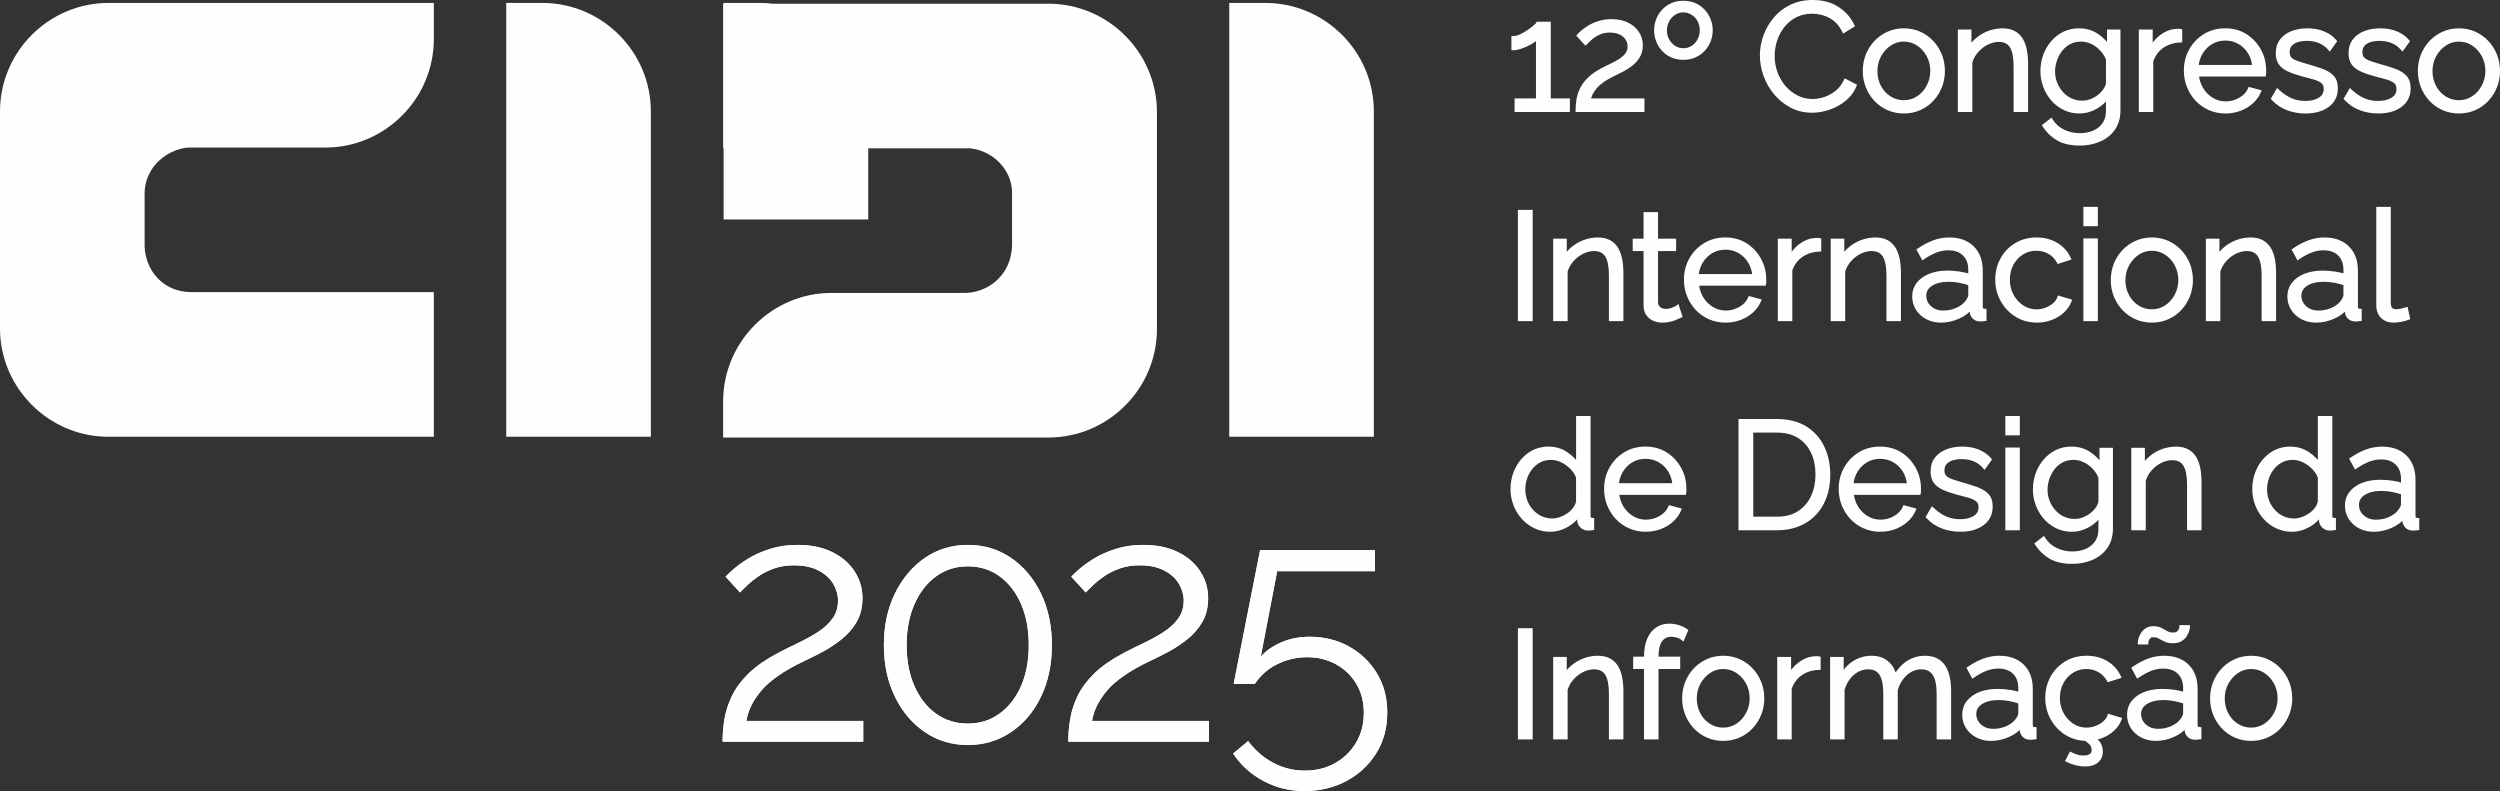
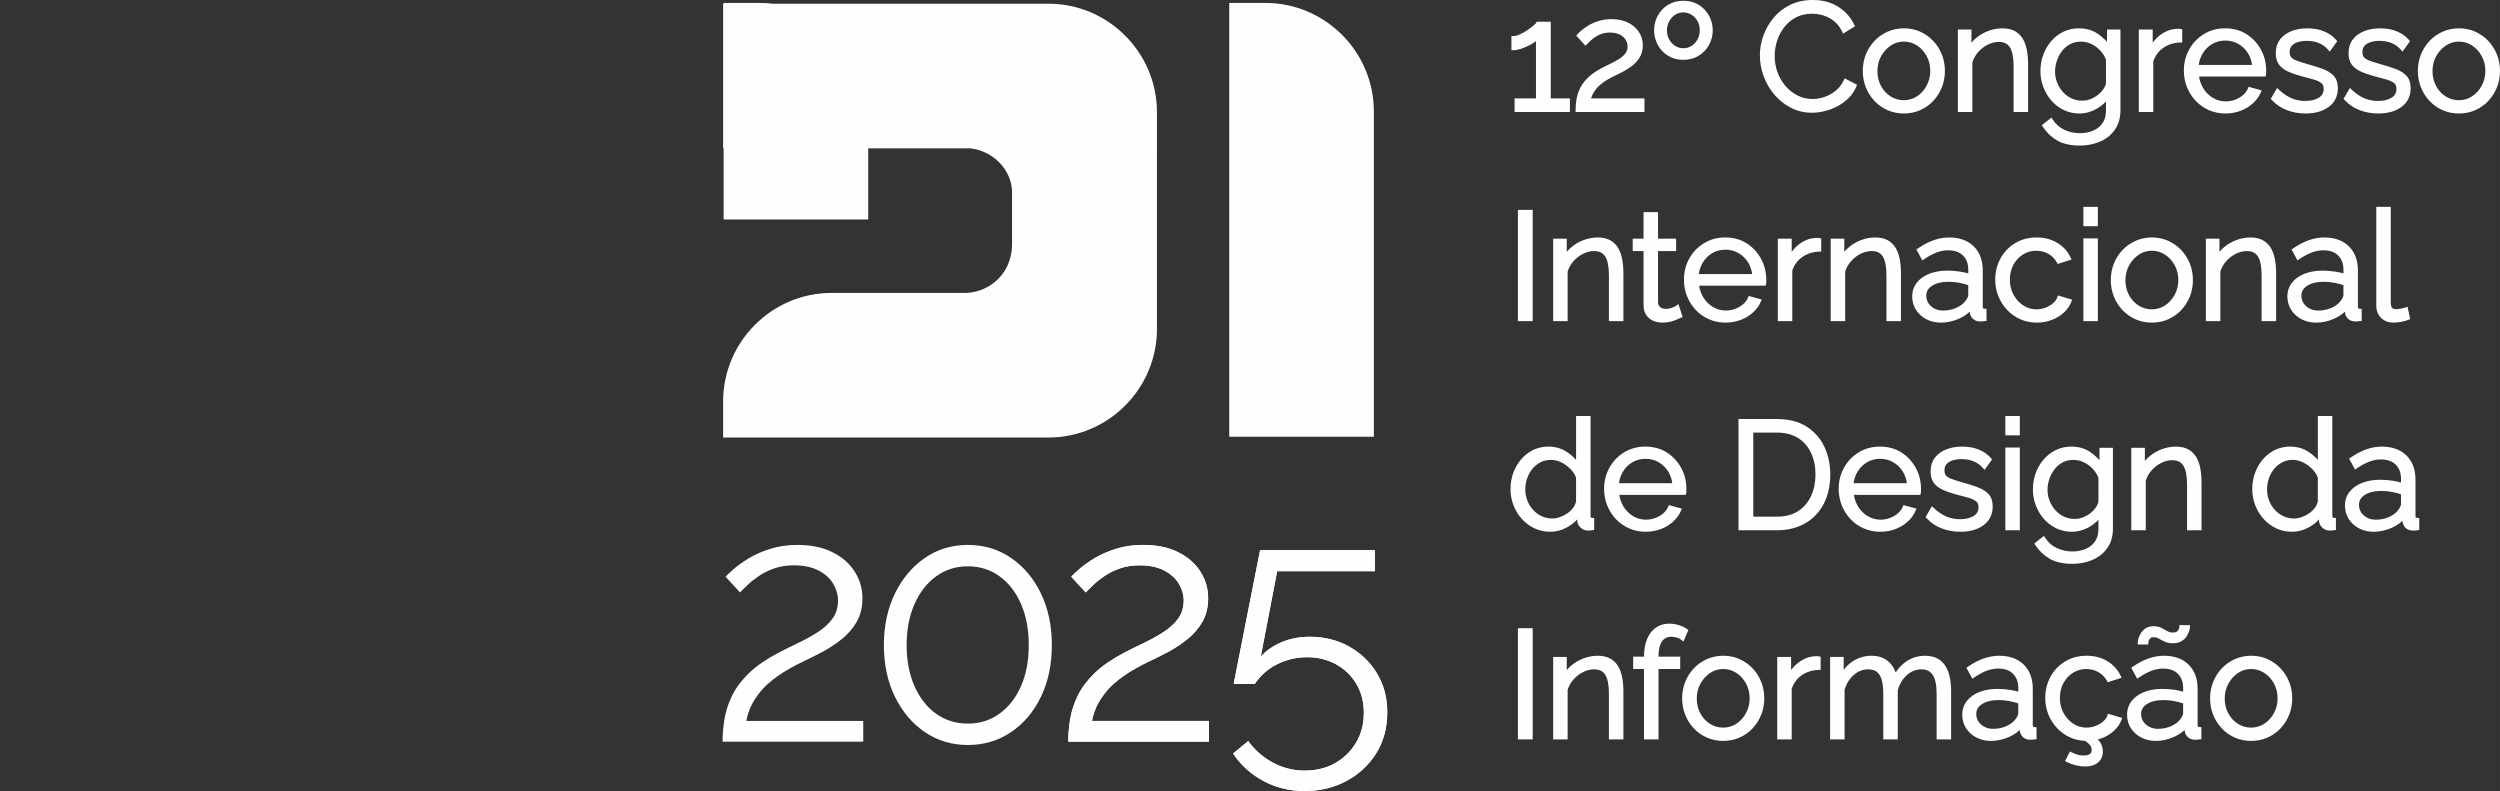
<svg xmlns="http://www.w3.org/2000/svg" xml:space="preserve" width="63.209mm" height="20mm" version="1.1" style="shape-rendering:geometricPrecision; text-rendering:geometricPrecision; image-rendering:optimizeQuality; fill-rule:evenodd; clip-rule:evenodd" viewBox="0 0 6319.84 1999.68">
  <rect x="0" y="0" width="6319.84" height="1999.68" fill="#333333" stroke="none" />
  <defs>
    <style type="text/css">
   
    .fil0 {fill:#FEFEFE}
    .fil1 {fill:#FEFEFE;fill-rule:nonzero}
   
  </style>
  </defs>
  <g id="Camada_x0020_1">
    <g id="_1476974979568">
      <path class="fil0" d="M3968.6 254.09l0 28.98 -139.84 0 0 -34.33 54.09 0 0 -144.79 -1.77 1.34c-2.51,1.85 -5.24,3.66 -8.18,5.41 -2.86,1.71 -5.93,3.37 -9.2,4.97 -3.25,1.59 -6.46,3.04 -9.6,4.34 -3.14,1.29 -6.33,2.48 -9.55,3.55 -3.29,1.1 -6.46,1.93 -9.5,2.48 -3.17,0.58 -6.16,0.87 -8.94,0.87l-5.36 0 0 -35.86 5.36 0c2.51,0 5.11,-0.35 7.8,-1.05 2.82,-0.73 5.8,-1.85 8.92,-3.36 3.4,-1.63 6.66,-3.35 9.76,-5.14 3.18,-1.84 6.31,-3.8 9.38,-5.89 2.98,-2.02 5.82,-4.06 8.51,-6.11 2.51,-1.92 4.83,-3.81 6.95,-5.68l0.01 0.01c1.99,-1.76 3.56,-3.24 4.7,-4.44l1.1 -1.14 1.36 -3.39 35.62 0 0 193.88 48.37 0 0 5.36zm14.43 23.62c0,-4.53 0.19,-9.07 0.59,-13.62 0.39,-4.5 0.98,-9.07 1.78,-13.7 0.79,-4.64 1.97,-9.31 3.54,-14.03 1.55,-4.68 3.45,-9.29 5.7,-13.85 2.31,-4.69 5.16,-9.27 8.52,-13.73 3.33,-4.4 7.2,-8.74 11.59,-13l0.03 -0.02c4.4,-4.24 9.51,-8.38 15.32,-12.39 5.65,-3.92 12,-7.72 19.04,-11.4 3.67,-1.95 7.46,-3.88 11.36,-5.81 3.84,-1.9 7.74,-3.79 11.68,-5.66 3.86,-1.85 7.57,-3.75 11.11,-5.71 3.76,-2.08 7.29,-4.17 10.59,-6.28 3.22,-2.09 6.13,-4.31 8.7,-6.68 2.51,-2.32 4.73,-4.79 6.61,-7.39 1.76,-2.42 3.08,-5.07 3.94,-7.91 0.88,-2.89 1.33,-6.1 1.33,-9.59 0,-2.77 -0.39,-5.49 -1.15,-8.13 -0.79,-2.71 -2,-5.44 -3.62,-8.19 -1.57,-2.64 -3.54,-5.03 -5.93,-7.18 -2.46,-2.22 -5.36,-4.19 -8.68,-5.9 -3.32,-1.72 -7.07,-3.02 -11.26,-3.89 -4.26,-0.89 -9.03,-1.35 -14.29,-1.35 -7.57,0 -14.36,1.04 -20.36,3.12 -3.08,1.07 -5.99,2.27 -8.72,3.6 -2.62,1.29 -5.14,2.74 -7.54,4.36 -4.85,3.28 -8.94,6.51 -12.25,9.7l-4.81 4.7c-0.86,0.81 -2.1,2.05 -3.86,3.81l-3.95 3.95 -23.32 -25.49 2.99 -3.59c0.75,-0.9 1.92,-2.11 3.52,-3.63 1.37,-1.31 3.24,-3.02 5.62,-5.12 2.35,-2.09 5.04,-4.22 8.04,-6.39 2.96,-2.14 6.24,-4.32 9.83,-6.54 3.7,-2.29 7.73,-4.4 12.07,-6.34 4.27,-1.9 8.89,-3.65 13.87,-5.25 5.07,-1.62 10.37,-2.84 15.88,-3.64 5.52,-0.8 11.25,-1.2 17.18,-1.2 8.06,0 15.6,0.73 22.63,2.2 7.08,1.48 13.6,3.72 19.57,6.7 5.94,2.97 11.19,6.44 15.75,10.43 4.61,4.03 8.51,8.57 11.71,13.64 3.18,4.99 5.57,10.26 7.18,15.79 1.62,5.54 2.43,11.24 2.43,17.1 0,5.69 -0.61,11.03 -1.84,16.02 -1.23,5.04 -3.09,9.68 -5.57,13.9 -2.38,4.1 -5.12,7.91 -8.2,11.45 -3.05,3.51 -6.46,6.76 -10.23,9.78l-0.03 0.03c-3.61,2.85 -7.29,5.52 -11.04,7.98 -3.77,2.48 -7.6,4.76 -11.47,6.83 -3.72,1.99 -7.35,3.85 -10.84,5.6 -3.46,1.73 -6.71,3.3 -9.77,4.74 -5.95,2.82 -11.34,5.59 -16.14,8.3 -4.76,2.69 -9.15,5.44 -13.16,8.26l-0.02 0.02c-3.96,2.76 -7.46,5.47 -10.47,8.12 -3,2.65 -5.64,5.34 -7.91,8.06 -2.26,2.73 -4.29,5.44 -6.07,8.14 -1.74,2.63 -3.23,5.22 -4.45,7.76 -1.23,2.55 -2.27,5.13 -3.1,7.74l-0.54 1.79 135.02 0 0 34.33 -174.12 0 0 -5.36zm272.36 -126.43c-14.44,0 -27.31,-3.44 -38.58,-10.32 -5.61,-3.43 -10.6,-7.44 -14.95,-12.02 -4.35,-4.6 -8.08,-9.78 -11.17,-15.56 -3.08,-5.75 -5.38,-11.68 -6.91,-17.79 -1.54,-6.16 -2.31,-12.49 -2.31,-19.01 0,-13.33 3.15,-25.74 9.43,-37.21 3.16,-5.76 6.91,-10.92 11.25,-15.46 4.37,-4.58 9.33,-8.55 14.87,-11.9 5.56,-3.36 11.57,-5.89 18.04,-7.59 6.42,-1.68 13.2,-2.52 20.34,-2.52 7.27,0 14.14,0.84 20.58,2.52 6.5,1.69 12.5,4.23 18.02,7.61 5.48,3.35 10.4,7.32 14.76,11.88 4.32,4.52 8.09,9.66 11.3,15.4 3.21,5.71 5.62,11.7 7.23,17.94 1.62,6.26 2.43,12.71 2.43,19.34 0,13.08 -3.15,25.36 -9.43,36.83 -3.16,5.76 -6.91,10.94 -11.25,15.52 -4.33,4.57 -9.28,8.57 -14.83,12 -11.16,6.89 -24.1,10.34 -38.8,10.34zm-41.48 -74.31c0,4.26 0.48,8.3 1.45,12.11l0 0.02c0.96,3.8 2.4,7.39 4.31,10.76 1.96,3.46 4.2,6.54 6.71,9.22 2.55,2.7 5.37,5.04 8.47,7.01 3.01,1.92 6.25,3.37 9.69,4.35 3.41,0.97 7.04,1.46 10.86,1.46 7.83,0 14.8,-1.99 20.88,-5.98 3.12,-2.04 5.92,-4.43 8.4,-7.17 2.51,-2.75 4.7,-5.88 6.58,-9.36 1.89,-3.49 3.3,-7.14 4.24,-10.96 0.93,-3.83 1.4,-7.9 1.4,-12.22 0,-4.29 -0.47,-8.33 -1.4,-12.1 -0.94,-3.77 -2.34,-7.31 -4.19,-10.64 -1.87,-3.34 -4.08,-6.37 -6.61,-9.07l0 -0.02c-2.49,-2.66 -5.35,-5.03 -8.57,-7.09 -6.21,-4 -13.13,-6 -20.73,-6 -3.69,0 -7.24,0.48 -10.62,1.45 -3.4,0.98 -6.66,2.44 -9.79,4.4 -3.15,1.97 -6,4.32 -8.53,7.05 -2.54,2.75 -4.8,5.9 -6.74,9.46 -1.94,3.52 -3.39,7.22 -4.36,11.1 -0.97,3.87 -1.45,7.94 -1.45,12.22zm234.95 63.23c0,-8.55 0.74,-17.03 2.23,-25.44 1.47,-8.34 3.7,-16.65 6.68,-24.93 2.96,-8.23 6.6,-16.11 10.92,-23.62 4.34,-7.55 9.32,-14.7 14.95,-21.44 5.7,-6.82 12.07,-12.96 19.12,-18.42 7.03,-5.43 14.72,-10.17 23.04,-14.2 8.39,-4.06 17.34,-7.11 26.84,-9.14 9.47,-2.02 19.46,-3.03 29.96,-3.03 25.17,0 46.76,5.82 64.79,17.43 8.96,5.78 16.77,12.39 23.42,19.85l0.02 0c6.63,7.44 12.11,15.73 16.41,24.87l2.02 4.3 -30.02 18.56 -2.59 -5.3c-2.75,-5.63 -5.86,-10.67 -9.31,-15.1 -3.4,-4.37 -7.17,-8.17 -11.29,-11.42 -4.21,-3.3 -8.53,-6.13 -12.95,-8.47 -4.46,-2.37 -9.02,-4.26 -13.68,-5.67 -4.69,-1.43 -9.44,-2.51 -14.24,-3.24 -4.71,-0.72 -9.42,-1.08 -14.11,-1.08 -15.39,0 -28.91,3.03 -40.57,9.1 -5.93,3.09 -11.35,6.66 -16.27,10.71 -4.91,4.04 -9.38,8.63 -13.42,13.75 -4.04,5.13 -7.6,10.58 -10.66,16.35 -3.09,5.8 -5.65,11.86 -7.7,18.17 -2.07,6.42 -3.63,12.86 -4.66,19.34 -1.03,6.42 -1.54,12.95 -1.54,19.6 0,14.35 2.43,28.09 7.28,41.19 2.45,6.59 5.36,12.77 8.73,18.52 3.38,5.77 7.26,11.17 11.62,16.21 4.35,5.01 9.07,9.51 14.15,13.47 5.08,3.97 10.55,7.43 16.41,10.39 5.77,2.92 11.8,5.1 18.07,6.56 6.28,1.46 12.85,2.19 19.71,2.19 9.63,0 19.48,-1.68 29.56,-5.04 5.01,-1.67 9.87,-3.8 14.59,-6.38 4.71,-2.59 9.27,-5.64 13.67,-9.12 4.32,-3.44 8.2,-7.36 11.64,-11.77 3.48,-4.46 6.53,-9.43 9.15,-14.92l2.38 -4.98 31.35 16.23 -1.88 4.54c-2.97,7.15 -6.75,13.76 -11.34,19.84 -4.57,6.05 -9.96,11.57 -16.16,16.55 -6.07,4.89 -12.51,9.19 -19.32,12.91 -6.78,3.71 -13.91,6.82 -21.38,9.33 -7.47,2.51 -14.83,4.39 -22.08,5.64 -7.34,1.26 -14.58,1.89 -21.71,1.89 -19.39,0 -37.21,-4.2 -53.49,-12.61 -8.07,-4.16 -15.58,-9.02 -22.55,-14.56 -6.97,-5.55 -13.39,-11.8 -19.27,-18.73 -5.85,-6.91 -11.04,-14.25 -15.55,-22.02 -4.51,-7.77 -8.34,-15.96 -11.49,-24.55 -3.14,-8.55 -5.5,-17.22 -7.09,-26 -1.59,-8.79 -2.39,-17.57 -2.39,-26.32zm363.78 146.68c-7.41,0 -14.62,-0.73 -21.59,-2.17 -6.96,-1.44 -13.64,-3.59 -20.02,-6.44l-0.02 0c-6.34,-2.87 -12.26,-6.27 -17.76,-10.2 -5.47,-3.91 -10.54,-8.38 -15.2,-13.41 -4.63,-5 -8.72,-10.34 -12.25,-16 -3.6,-5.74 -6.66,-11.83 -9.19,-18.23l0 -0.01c-2.53,-6.41 -4.43,-13.05 -5.7,-19.89 -1.28,-6.85 -1.92,-13.83 -1.92,-20.92 0,-7.34 0.64,-14.5 1.92,-21.49 1.27,-6.97 3.17,-13.66 5.7,-20.08l0 -0.02c2.52,-6.38 5.61,-12.47 9.25,-18.24 3.61,-5.72 7.75,-11.07 12.41,-16.03 4.68,-4.98 9.79,-9.43 15.31,-13.36 5.54,-3.93 11.48,-7.33 17.81,-10.2l0.02 0c6.38,-2.85 13.06,-5.01 20.02,-6.44 6.97,-1.44 14.17,-2.17 21.59,-2.17 7.43,0 14.62,0.73 21.57,2.17 6.93,1.44 13.56,3.59 19.87,6.44l0.02 0.02c6.29,2.88 12.18,6.27 17.64,10.18 5.5,3.93 10.59,8.38 15.27,13.36 4.66,4.96 8.79,10.32 12.4,16.03 3.65,5.77 6.73,11.86 9.26,18.24l0 0.02c2.53,6.42 4.43,13.11 5.7,20.08l0 0.02c1.27,6.99 1.91,14.15 1.91,21.47 0,7.09 -0.64,14.07 -1.91,20.92 -1.27,6.84 -3.18,13.48 -5.7,19.89l0 0.01c-2.53,6.4 -5.6,12.49 -9.19,18.23 -3.54,5.65 -7.62,11 -12.26,16 -4.66,5.03 -9.72,9.5 -15.2,13.41 -5.49,3.93 -11.41,7.33 -17.75,10.2l-0.03 0c-6.39,2.86 -13.11,5.01 -20.14,6.45 -7.03,1.43 -14.32,2.16 -21.84,2.16zm-66.63 -106.87c0,13.7 3.02,26.18 9.06,37.31l0 0.02c3.03,5.6 6.57,10.61 10.61,15.01 4.02,4.37 8.57,8.16 13.65,11.38 5.03,3.19 10.32,5.59 15.86,7.18 5.53,1.6 11.36,2.4 17.46,2.4 6.11,0 11.92,-0.81 17.42,-2.42l0.02 0c5.51,-1.62 10.8,-4.06 15.86,-7.33 5.05,-3.26 9.62,-7.14 13.69,-11.62 4.09,-4.5 7.68,-9.63 10.77,-15.36 3.09,-5.71 5.41,-11.66 6.94,-17.86 1.54,-6.2 2.32,-12.7 2.32,-19.48 0,-6.91 -0.78,-13.49 -2.32,-19.72 -1.54,-6.24 -3.85,-12.18 -6.92,-17.79 -3.1,-5.7 -6.69,-10.78 -10.77,-15.24 -4.04,-4.42 -8.62,-8.29 -13.71,-11.57 -5.06,-3.27 -10.35,-5.71 -15.86,-7.33l-0.02 0c-5.5,-1.61 -11.31,-2.42 -17.42,-2.42 -6.12,0 -11.9,0.84 -17.36,2.51 -5.44,1.66 -10.66,4.18 -15.65,7.56 -5.06,3.42 -9.62,7.37 -13.64,11.83 -4.05,4.48 -7.64,9.55 -10.76,15.19 -3.07,5.59 -5.38,11.53 -6.92,17.78 -1.54,6.27 -2.31,12.93 -2.31,19.96zm375.53 103.06l-31.26 0 0 -115.5c0,-22.16 -3.14,-38.21 -9.42,-48.04 -2.89,-4.52 -6.59,-7.9 -11.11,-10.13 -4.63,-2.3 -10.22,-3.45 -16.77,-3.45 -4.69,0 -9.31,0.57 -13.86,1.68 -4.62,1.13 -9.25,2.84 -13.87,5.12 -4.62,2.28 -8.96,4.99 -13,8.1 -4.12,3.16 -7.94,6.74 -11.46,10.71l-0.02 0.02c-3.45,3.86 -6.44,8.05 -8.97,12.56 -2.4,4.28 -4.35,8.78 -5.84,13.51l0 125.43 -36.62 0 0 -208.41 34.33 0 0 33.24c3.64,-4.36 7.71,-8.4 12.18,-12.12 4.56,-3.79 9.43,-7.18 14.6,-10.16 5.14,-2.96 10.57,-5.51 16.28,-7.63l0.02 -0.02c5.78,-2.12 11.66,-3.71 17.64,-4.78 5.94,-1.05 11.98,-1.59 18.11,-1.59 5.81,0 11.23,0.55 16.24,1.64 5.09,1.1 9.77,2.78 14.04,5.02l0.04 0.02c4.24,2.26 8.06,4.99 11.43,8.18 3.42,3.23 6.39,6.9 8.91,11 2.46,4 4.59,8.42 6.37,13.25 1.74,4.73 3.15,9.87 4.23,15.41 1.06,5.49 1.85,11.22 2.37,17.18 0.52,6 0.78,12.28 0.78,18.87l0 120.9 -5.36 0zm134.84 3.81c-7.08,0 -13.95,-0.75 -20.6,-2.25 -6.67,-1.49 -13.03,-3.72 -19.08,-6.68l0 -0.02c-6.07,-2.96 -11.69,-6.43 -16.86,-10.4 -5.2,-3.99 -9.99,-8.52 -14.36,-13.57 -4.35,-5.02 -8.21,-10.37 -11.57,-16.06 -3.34,-5.66 -6.22,-11.71 -8.64,-18.14 -2.39,-6.38 -4.19,-12.88 -5.39,-19.49 -1.21,-6.67 -1.82,-13.37 -1.82,-20.09 0,-7.24 0.59,-14.31 1.75,-21.21 1.16,-6.85 2.91,-13.53 5.25,-20.02 2.35,-6.49 5.18,-12.62 8.5,-18.35 3.33,-5.77 7.17,-11.2 11.51,-16.28 8.75,-10.22 19.04,-18.23 30.86,-24 5.96,-2.92 12.27,-5.11 18.92,-6.56 6.61,-1.45 13.53,-2.18 20.75,-2.18 9,0 17.45,1.14 25.33,3.4 7.91,2.28 15.26,5.71 22.04,10.3l0.01 -0.01c6.58,4.45 12.64,9.45 18.18,14.98 1.81,1.81 3.57,3.68 5.27,5.63l0 -31.24 33.95 0 0 204.06c0,19.34 -4.7,35.71 -14.1,49.21l-0.02 0c-4.71,6.71 -10.21,12.59 -16.51,17.62 -6.25,4.98 -13.32,9.15 -21.21,12.49 -7.78,3.33 -15.9,5.83 -24.35,7.48 -8.45,1.66 -17.22,2.49 -26.31,2.49 -11.63,0 -22.24,-1.07 -31.81,-3.19 -9.7,-2.16 -18.28,-5.41 -25.72,-9.73 -7.35,-4.28 -14.04,-9.3 -20.05,-15.04 -6.01,-5.75 -11.36,-12.23 -16.03,-19.44l-2.67 -4.11 24.5 -19.24 3.17 5.02c7.3,11.53 17.03,20.14 29.17,25.79 6.19,2.89 12.56,5.05 19.1,6.49 6.57,1.43 13.36,2.15 20.35,2.15 6.17,0 12.04,-0.53 17.61,-1.61 5.54,-1.07 10.84,-2.69 15.89,-4.87l0.02 0c4.95,-2.12 9.39,-4.76 13.32,-7.91 3.92,-3.14 7.36,-6.81 10.31,-11.01 2.89,-4.1 5.06,-8.76 6.51,-13.95 1.48,-5.3 2.22,-11.22 2.22,-17.76l0 -23.16c-1.43,1.58 -2.92,3.11 -4.46,4.59 -5.53,5.29 -11.79,9.92 -18.78,13.88 -7.02,3.98 -14.2,6.97 -21.54,8.96 -7.39,2 -14.93,3 -22.62,3zm7.23 -32.43c7.24,0 14.16,-1.27 20.74,-3.81 3.34,-1.29 6.59,-2.82 9.74,-4.6 3.14,-1.76 6.12,-3.73 8.92,-5.89 2.84,-2.18 5.44,-4.5 7.8,-6.95 2.31,-2.4 4.42,-4.97 6.31,-7.68 1.83,-2.64 3.31,-5.28 4.43,-7.9 1.03,-2.43 1.78,-4.88 2.23,-7.35l0 -59.9c-1.73,-4.21 -3.76,-8.16 -6.1,-11.82 -2.52,-3.97 -5.46,-7.71 -8.8,-11.23 -3.31,-3.5 -6.87,-6.62 -10.64,-9.35 -3.77,-2.73 -7.74,-5.06 -11.92,-7.01 -8.29,-3.85 -16.88,-5.78 -25.75,-5.78 -10.31,0 -19.44,2.14 -27.39,6.4 -4.02,2.16 -7.75,4.68 -11.16,7.56 -3.4,2.88 -6.48,6.1 -9.22,9.66 -2.81,3.65 -5.3,7.51 -7.47,11.58 -2.16,4.06 -4.03,8.38 -5.6,12.97 -1.56,4.55 -2.73,9.1 -3.5,13.66 -0.77,4.5 -1.16,9.02 -1.16,13.57 0,5.05 0.44,9.91 1.32,14.59 0.89,4.7 2.22,9.27 4,13.71 3.57,8.93 8.51,16.91 14.82,23.93 6.23,6.94 13.51,12.28 21.84,16.04 8.3,3.74 17.16,5.61 26.56,5.61zm247.73 -146.99c-8.14,0.24 -15.76,1.49 -22.87,3.75 -7.06,2.24 -13.65,5.5 -19.74,9.76 -6.04,4.22 -11.19,9.24 -15.46,15.07 -4.12,5.62 -7.41,11.99 -9.86,19.08l0 127.96 -36.62 0 0 -208.41 35.1 0 0 33.05c0.79,-1.07 1.6,-2.12 2.42,-3.15 4.81,-5.98 10.22,-11.27 16.21,-15.85 6.03,-4.6 12.27,-8.21 18.73,-10.8 6.52,-2.63 13.22,-4.21 20.09,-4.76 1.35,-0.12 2.59,-0.22 3.7,-0.29 1.36,-0.08 2.49,-0.11 3.39,-0.11 1.05,0 2.07,0.03 3.04,0.11 0.91,0.07 1.84,0.21 2.77,0.39l4.31 0.87 0 33.17 -5.21 0.15zm114.12 179.42c-7.42,0 -14.63,-0.73 -21.64,-2.18 -6.98,-1.44 -13.7,-3.6 -20.13,-6.48 -6.4,-2.82 -12.38,-6.21 -17.92,-10.13 -5.59,-3.95 -10.74,-8.44 -15.45,-13.45l-0.02 -0.02c-4.65,-4.99 -8.81,-10.37 -12.46,-16.14 -3.63,-5.74 -6.75,-11.85 -9.34,-18.34l0 -0.02c-2.61,-6.56 -4.57,-13.32 -5.87,-20.3 -1.31,-7.02 -1.96,-14.2 -1.96,-21.54 0,-9.63 1.12,-18.89 3.36,-27.78 2.23,-8.87 5.6,-17.37 10.09,-25.49 4.48,-8.09 9.82,-15.38 16,-21.85 6.21,-6.51 13.25,-12.18 21.1,-17 7.93,-4.87 16.4,-8.52 25.43,-10.95 8.97,-2.42 18.45,-3.63 28.43,-3.63 10.19,0 19.82,1.23 28.87,3.7l0.01 -0.02c9.02,2.45 17.43,6.17 25.22,11.15 7.71,4.92 14.58,10.63 20.62,17.1 6.03,6.46 11.26,13.72 15.67,21.78 4.42,8.02 7.74,16.44 9.94,25.23 2.21,8.79 3.31,17.94 3.31,27.44l0 5.84c0,1.1 -0.04,2.1 -0.11,2.98 -0.09,1 -0.23,1.9 -0.43,2.7l-1.03 4.06 -168.03 0c0.69,4.55 1.7,8.91 3.03,13.08 1.86,5.84 4.37,11.34 7.52,16.49 3.14,5.12 6.75,9.71 10.83,13.77 4.07,4.04 8.61,7.57 13.61,10.57 5.03,2.98 10.24,5.22 15.62,6.69 5.35,1.47 10.99,2.2 16.9,2.2 6.02,0 11.86,-0.76 17.52,-2.28 5.7,-1.54 11.23,-3.84 16.59,-6.9 5.31,-3.05 9.8,-6.53 13.45,-10.43 3.61,-3.87 6.44,-8.18 8.47,-12.93l1.84 -4.29 32.9 8.92 -2.45 5.68c-2.2,5.09 -4.97,9.92 -8.3,14.47 -3.33,4.55 -7.22,8.85 -11.67,12.89 -4.43,4.03 -9.27,7.62 -14.52,10.77 -5.25,3.16 -10.84,5.83 -16.74,8.02 -5.93,2.2 -12.11,3.85 -18.53,4.96 -6.39,1.1 -12.96,1.66 -19.71,1.66zm-67.2 -122.71l134.79 0c-0.61,-4.65 -1.56,-9.07 -2.85,-13.25 -1.8,-5.83 -4.26,-11.25 -7.39,-16.27 -3.15,-5.04 -6.75,-9.54 -10.82,-13.48 -4.05,-3.92 -8.57,-7.32 -13.56,-10.16 -5,-2.86 -10.23,-4.98 -15.68,-6.39 -5.45,-1.41 -11.22,-2.1 -17.3,-2.1 -6.07,0 -11.82,0.69 -17.23,2.1 -5.42,1.41 -10.6,3.53 -15.52,6.37 -4.94,2.85 -9.43,6.26 -13.44,10.21 -4.05,3.98 -7.65,8.53 -10.79,13.62 -3.12,5.06 -5.59,10.51 -7.39,16.33 -1.28,4.14 -2.23,8.48 -2.84,13.02zm270.22 122.71c-16.91,0 -32.65,-2.79 -47.23,-8.36 -7.37,-2.81 -14.24,-6.37 -20.62,-10.66 -6.35,-4.28 -12.21,-9.31 -17.58,-15.08l-2.72 -2.92 16.04 -27.49 4.9 4.56c5.4,5.03 10.78,9.35 16.14,12.95 5.31,3.57 10.64,6.47 15.99,8.69 5.3,2.21 10.79,3.87 16.44,4.97 5.65,1.11 11.48,1.66 17.5,1.66 7.35,0 13.94,-0.72 19.77,-2.16 5.74,-1.41 10.76,-3.5 15.08,-6.25 4.04,-2.58 7.05,-5.69 9.03,-9.32 1.97,-3.62 2.95,-7.88 2.95,-12.78 0,-3.25 -0.46,-6.07 -1.39,-8.43 -0.86,-2.2 -2.13,-4.04 -3.81,-5.52l-0.04 -0.02c-2.01,-1.78 -4.49,-3.43 -7.45,-4.94 -3.13,-1.59 -6.7,-3 -10.69,-4.22 -4.26,-1.26 -9.13,-2.64 -14.64,-4.13 -5.15,-1.39 -10.68,-2.83 -16.58,-4.31l-0.11 -0.04c-6.92,-1.89 -13.31,-3.85 -19.15,-5.88 -6.04,-2.09 -11.41,-4.2 -16.12,-6.33 -5,-2.24 -9.4,-4.8 -13.17,-7.66 -3.93,-2.97 -7.23,-6.29 -9.9,-9.93l-0.02 -0.02c-2.71,-3.74 -4.74,-8.03 -6.1,-12.87 -1.31,-4.7 -1.97,-9.85 -1.97,-15.48 0,-14.09 3.61,-25.84 10.82,-35.23 3.56,-4.68 7.78,-8.78 12.64,-12.3 4.8,-3.48 10.25,-6.42 16.33,-8.81l0.02 0c6.02,-2.33 12.36,-4.08 19.02,-5.24 6.63,-1.16 13.57,-1.74 20.82,-1.74 7.85,0 15.34,0.64 22.46,1.92 7.12,1.27 13.77,3.19 19.95,5.74 6.24,2.58 11.89,5.65 16.95,9.23 5.13,3.62 9.68,7.77 13.65,12.43l2.73 3.2 -18.94 26.4 -4.44 -5.09c-3.28,-3.74 -6.86,-7 -10.75,-9.78 -3.88,-2.77 -8.07,-5.06 -12.55,-6.87 -4.58,-1.84 -9.39,-3.22 -14.43,-4.13 -5.05,-0.91 -10.43,-1.37 -16.16,-1.37 -3.87,0 -7.6,0.25 -11.17,0.74 -3.62,0.51 -7.14,1.26 -10.56,2.26l-0.04 0.03c-3.27,0.93 -6.21,2.16 -8.79,3.67 -2.57,1.51 -4.88,3.33 -6.9,5.46l-0.02 0.02c-1.81,1.89 -3.17,4.15 -4.09,6.78 -0.96,2.77 -1.45,6.03 -1.45,9.77 0,5.69 1.31,9.96 3.93,12.86 1.42,1.57 3.26,3.04 5.5,4.42 2.39,1.47 5.2,2.8 8.41,4 3.49,1.31 7.45,2.68 11.86,4.11 4.07,1.32 8.74,2.74 14.03,4.25 7.5,2.04 14.56,4.09 21.17,6.16 6.52,2.04 12.67,4.13 18.46,6.31 5.92,2.22 11.19,4.75 15.8,7.61 4.74,2.93 8.8,6.2 12.16,9.81l0.02 0.02c3.58,3.87 6.25,8.48 8.01,13.81 1.7,5.16 2.56,10.99 2.56,17.5 0,20.2 -7.71,35.97 -23.13,47.39 -7.52,5.57 -16.2,9.75 -26.03,12.52 -9.7,2.73 -20.5,4.11 -32.38,4.11zm183.97 0c-16.91,0 -32.65,-2.79 -47.23,-8.36 -7.37,-2.81 -14.24,-6.37 -20.62,-10.66 -6.35,-4.28 -12.21,-9.31 -17.58,-15.08l-2.72 -2.92 16.04 -27.49 4.9 4.56c5.4,5.03 10.78,9.35 16.14,12.95 5.31,3.57 10.64,6.47 15.99,8.69 5.3,2.21 10.79,3.87 16.44,4.97 5.65,1.11 11.48,1.66 17.5,1.66 7.35,0 13.94,-0.72 19.77,-2.16 5.74,-1.41 10.76,-3.5 15.08,-6.25 4.04,-2.58 7.05,-5.69 9.03,-9.32 1.97,-3.62 2.95,-7.88 2.95,-12.78 0,-3.25 -0.46,-6.07 -1.39,-8.43 -0.86,-2.2 -2.13,-4.04 -3.81,-5.52l-0.04 -0.02c-2,-1.78 -4.49,-3.43 -7.45,-4.94 -3.13,-1.59 -6.7,-3 -10.69,-4.22 -4.26,-1.26 -9.13,-2.64 -14.64,-4.13 -5.15,-1.39 -10.68,-2.83 -16.58,-4.31l-0.11 -0.04c-6.92,-1.89 -13.31,-3.85 -19.15,-5.88 -6.04,-2.09 -11.41,-4.2 -16.12,-6.33 -5,-2.24 -9.4,-4.8 -13.17,-7.66 -3.93,-2.97 -7.23,-6.29 -9.9,-9.93l-0.02 -0.02c-2.71,-3.74 -4.74,-8.03 -6.1,-12.87 -1.31,-4.7 -1.97,-9.85 -1.97,-15.48 0,-14.09 3.61,-25.84 10.82,-35.23 3.56,-4.68 7.78,-8.78 12.64,-12.3 4.8,-3.48 10.25,-6.42 16.33,-8.81l0.02 0c6.02,-2.33 12.37,-4.08 19.02,-5.24 6.63,-1.16 13.57,-1.74 20.82,-1.74 7.85,0 15.34,0.64 22.46,1.92 7.12,1.27 13.77,3.19 19.95,5.74 6.24,2.58 11.89,5.65 16.95,9.23 5.13,3.62 9.68,7.77 13.65,12.43l2.73 3.2 -18.94 26.4 -4.44 -5.09c-3.28,-3.74 -6.86,-7 -10.75,-9.78 -3.88,-2.77 -8.07,-5.06 -12.55,-6.87 -4.58,-1.84 -9.39,-3.22 -14.43,-4.13 -5.05,-0.91 -10.43,-1.37 -16.16,-1.37 -3.87,0 -7.6,0.25 -11.17,0.74 -3.62,0.51 -7.14,1.26 -10.56,2.26l-0.04 0.03c-3.27,0.93 -6.21,2.16 -8.79,3.67 -2.57,1.51 -4.87,3.33 -6.9,5.46l-0.02 0.02c-1.81,1.89 -3.17,4.15 -4.09,6.78 -0.96,2.77 -1.45,6.03 -1.45,9.77 0,5.69 1.31,9.96 3.93,12.86 1.42,1.57 3.26,3.04 5.5,4.42 2.39,1.47 5.2,2.8 8.41,4 3.49,1.31 7.45,2.68 11.86,4.11 4.07,1.32 8.75,2.74 14.03,4.25 7.5,2.04 14.56,4.09 21.17,6.16 6.52,2.04 12.67,4.13 18.46,6.31 5.92,2.22 11.19,4.75 15.8,7.61 4.74,2.93 8.8,6.2 12.16,9.81l0.02 0.02c3.58,3.87 6.25,8.48 8.01,13.81 1.7,5.16 2.56,10.99 2.56,17.5 0,20.2 -7.71,35.97 -23.13,47.39 -7.52,5.57 -16.2,9.75 -26.03,12.52 -9.7,2.73 -20.5,4.11 -32.38,4.11zm203.4 0c-7.42,0 -14.62,-0.73 -21.6,-2.17 -6.96,-1.44 -13.63,-3.59 -20.01,-6.44l-0.02 0c-6.34,-2.87 -12.26,-6.27 -17.76,-10.2 -5.47,-3.91 -10.54,-8.38 -15.2,-13.41 -4.63,-5 -8.72,-10.34 -12.26,-16 -3.59,-5.74 -6.65,-11.83 -9.19,-18.23l0 -0.01c-2.52,-6.41 -4.42,-13.05 -5.7,-19.89 -1.27,-6.85 -1.91,-13.83 -1.91,-20.92 0,-7.34 0.64,-14.5 1.91,-21.49 1.27,-6.97 3.18,-13.66 5.7,-20.08l0 -0.02c2.53,-6.38 5.62,-12.47 9.26,-18.24 3.61,-5.72 7.75,-11.07 12.4,-16.03 4.69,-4.98 9.8,-9.43 15.32,-13.36 5.54,-3.93 11.48,-7.33 17.81,-10.2l0.02 0c6.38,-2.85 13.05,-5.01 20.01,-6.44 6.98,-1.44 14.18,-2.17 21.6,-2.17 7.43,0 14.62,0.73 21.56,2.17 6.94,1.44 13.57,3.59 19.87,6.44l0.02 0.02c6.3,2.88 12.18,6.27 17.65,10.18 5.5,3.93 10.59,8.38 15.27,13.36 4.66,4.96 8.79,10.32 12.4,16.03 3.64,5.77 6.73,11.86 9.26,18.24l0 0.02c2.52,6.42 4.43,13.11 5.7,20.08l0 0.02c1.27,6.99 1.91,14.15 1.91,21.47 0,7.09 -0.64,14.07 -1.91,20.92 -1.28,6.84 -3.18,13.48 -5.7,19.89l0 0.01c-2.53,6.4 -5.6,12.49 -9.19,18.23 -3.54,5.65 -7.63,11 -12.26,16 -4.66,5.03 -9.72,9.5 -15.2,13.41 -5.5,3.93 -11.42,7.33 -17.76,10.2l-0.02 0c-6.39,2.86 -13.11,5.01 -20.14,6.45 -7.04,1.43 -14.32,2.16 -21.84,2.16zm-66.63 -106.87c0,13.7 3.02,26.18 9.06,37.31l0 0.02c3.03,5.6 6.56,10.61 10.61,15.01 4.02,4.37 8.57,8.16 13.64,11.38 5.04,3.19 10.33,5.59 15.86,7.18 5.54,1.6 11.36,2.4 17.47,2.4 6.11,0 11.92,-0.81 17.42,-2.42l0.02 0c5.51,-1.62 10.8,-4.06 15.86,-7.33 5.05,-3.26 9.62,-7.14 13.69,-11.62 4.08,-4.5 7.68,-9.63 10.77,-15.36 3.09,-5.71 5.4,-11.66 6.94,-17.86 1.54,-6.2 2.31,-12.7 2.31,-19.48 0,-6.91 -0.77,-13.49 -2.31,-19.72 -1.54,-6.24 -3.85,-12.18 -6.92,-17.79 -3.1,-5.7 -6.69,-10.78 -10.77,-15.24 -4.05,-4.42 -8.62,-8.29 -13.71,-11.57 -5.06,-3.27 -10.35,-5.71 -15.86,-7.33l-0.03 0c-5.49,-1.61 -11.3,-2.42 -17.41,-2.42 -6.12,0 -11.91,0.84 -17.36,2.51 -5.44,1.66 -10.66,4.18 -15.65,7.56 -5.07,3.42 -9.62,7.37 -13.64,11.83 -4.05,4.48 -7.64,9.55 -10.76,15.19 -3.08,5.59 -5.39,11.53 -6.92,17.78 -1.54,6.27 -2.31,12.93 -2.31,19.96zm-2312.06 626.38l0 -275.8 37.38 0 0 281.15 -37.38 0 0 -5.36zm261.32 5.36l-31.25 0 0 -115.5c0,-22.16 -3.15,-38.21 -9.43,-48.04 -2.89,-4.52 -6.59,-7.9 -11.1,-10.13 -4.64,-2.3 -10.23,-3.44 -16.78,-3.44 -4.69,0 -9.3,0.56 -13.85,1.67 -4.63,1.13 -9.26,2.84 -13.88,5.12 -4.62,2.29 -8.96,4.99 -13,8.1 -4.12,3.16 -7.94,6.74 -11.46,10.71l-0.02 0.02c-3.45,3.86 -6.44,8.05 -8.97,12.56 -2.39,4.28 -4.34,8.79 -5.84,13.51l0 125.43 -36.62 0 0 -208.41 34.34 0 0 33.24c3.64,-4.35 7.7,-8.4 12.17,-12.12 4.57,-3.79 9.43,-7.18 14.6,-10.15 5.14,-2.96 10.58,-5.51 16.28,-7.64l0.03 -0.02c5.78,-2.12 11.65,-3.71 17.63,-4.77 5.95,-1.06 11.99,-1.6 18.11,-1.6 5.82,0 11.23,0.55 16.25,1.64 5.08,1.1 9.76,2.78 14.04,5.02l0.04 0.02c4.24,2.27 8.05,5 11.42,8.18 3.42,3.23 6.39,6.9 8.91,11 2.47,4 4.59,8.42 6.37,13.25 1.74,4.73 3.16,9.87 4.23,15.41 1.06,5.49 1.85,11.22 2.37,17.19 0.52,5.99 0.78,12.27 0.78,18.86l0 120.9 -5.36 0zm150.42 -8.36c-0.77,0.29 -1.98,0.8 -3.62,1.52 -1.68,0.74 -3.52,1.58 -5.49,2.5l-0.02 0c-2.39,1.13 -4.95,2.16 -7.68,3.09 -2.76,0.94 -5.73,1.81 -8.9,2.61 -3.27,0.81 -6.68,1.43 -10.21,1.83 -3.55,0.41 -7.18,0.62 -10.9,0.62 -3.96,0 -7.89,-0.39 -11.76,-1.18 -3.89,-0.78 -7.6,-1.93 -11.11,-3.45 -3.66,-1.58 -6.99,-3.63 -9.99,-6.11 -2.99,-2.49 -5.58,-5.39 -7.77,-8.67l-0.02 -0.04c-2.23,-3.39 -3.9,-7.11 -5,-11.18 -1.07,-4.01 -1.61,-8.34 -1.61,-13.02l0 -137.28 -27.43 0 0 -31.29 27.43 0 0 -67.04 36.61 0 0 67.04 45.71 0 0 31.29 -45.71 0 0 130.01c0.23,2.78 0.82,5.17 1.79,7.17 0.93,1.9 2.22,3.5 3.88,4.79 1.88,1.41 3.88,2.47 6.03,3.17 2.15,0.71 4.46,1.07 6.94,1.07 3.29,0 6.37,-0.27 9.23,-0.8 2.86,-0.54 5.59,-1.34 8.17,-2.4 2.75,-1.14 5.01,-2.13 6.75,-2.97 1.46,-0.71 2.33,-1.17 2.62,-1.4l6.02 -4.81 10.84 33.12 -4.81 1.8zm112.78 12.17c-7.41,0 -14.63,-0.73 -21.64,-2.18 -6.98,-1.44 -13.69,-3.6 -20.13,-6.48 -6.4,-2.82 -12.38,-6.21 -17.92,-10.13 -5.58,-3.95 -10.73,-8.44 -15.44,-13.45l-0.02 -0.02c-4.66,-4.99 -8.82,-10.37 -12.47,-16.14 -3.63,-5.74 -6.75,-11.85 -9.34,-18.34l0 -0.02c-2.61,-6.56 -4.57,-13.32 -5.87,-20.3 -1.3,-7.01 -1.96,-14.19 -1.96,-21.54 0,-9.63 1.12,-18.89 3.36,-27.78 2.23,-8.87 5.6,-17.37 10.09,-25.48 4.49,-8.1 9.82,-15.39 16,-21.86 6.21,-6.51 13.25,-12.17 21.11,-17 7.92,-4.87 16.4,-8.52 25.42,-10.95 8.97,-2.42 18.45,-3.63 28.43,-3.63 10.2,0 19.82,1.23 28.87,3.7l0.01 -0.02c9.02,2.45 17.44,6.17 25.23,11.15 7.7,4.93 14.58,10.63 20.62,17.1 6.02,6.46 11.25,13.73 15.67,21.78 4.42,8.02 7.73,16.44 9.94,25.23 2.2,8.79 3.31,17.94 3.31,27.44l0 5.84c0,1.1 -0.04,2.1 -0.12,2.99 -0.09,0.99 -0.23,1.89 -0.43,2.69l-1.02 4.06 -168.03 0c0.69,4.55 1.7,8.91 3.02,13.08 1.86,5.84 4.37,11.34 7.52,16.49 3.15,5.13 6.75,9.72 10.83,13.77 4.07,4.04 8.61,7.57 13.61,10.58 5.03,2.97 10.24,5.21 15.62,6.68 5.35,1.47 10.99,2.21 16.9,2.21 6.02,0 11.87,-0.77 17.53,-2.29 5.69,-1.54 11.22,-3.84 16.58,-6.9 5.32,-3.05 9.81,-6.52 13.45,-10.43 3.61,-3.87 6.44,-8.18 8.47,-12.93l1.84 -4.29 32.91 8.93 -2.46 5.67c-2.2,5.09 -4.97,9.92 -8.3,14.47 -3.32,4.55 -7.21,8.85 -11.66,12.89 -4.43,4.03 -9.28,7.63 -14.53,10.78 -5.25,3.15 -10.83,5.82 -16.73,8.01 -5.94,2.2 -12.12,3.85 -18.54,4.96 -6.38,1.1 -12.96,1.66 -19.71,1.66zm-67.2 -122.7l134.8 0c-0.62,-4.65 -1.57,-9.08 -2.86,-13.26 -1.8,-5.83 -4.26,-11.25 -7.39,-16.27 -3.14,-5.04 -6.75,-9.54 -10.82,-13.48 -4.05,-3.92 -8.57,-7.31 -13.56,-10.16 -5,-2.85 -10.23,-4.98 -15.68,-6.39 -5.45,-1.4 -11.22,-2.1 -17.3,-2.1 -6.07,0 -11.81,0.7 -17.23,2.1 -5.42,1.41 -10.6,3.53 -15.52,6.37 -4.94,2.85 -9.42,6.26 -13.44,10.21 -4.05,3.98 -7.65,8.53 -10.79,13.62 -3.12,5.06 -5.58,10.51 -7.38,16.34 -1.29,4.13 -2.24,8.47 -2.85,13.02zm304.26 -56.72c-8.14,0.24 -15.76,1.49 -22.87,3.75 -7.06,2.24 -13.65,5.5 -19.74,9.76 -6.04,4.22 -11.19,9.25 -15.46,15.07 -4.12,5.63 -7.41,11.99 -9.86,19.08l0 127.96 -36.62 0 0 -208.41 35.1 0 0 33.05c0.79,-1.07 1.6,-2.12 2.42,-3.14 4.82,-5.99 10.22,-11.28 16.21,-15.86 6.03,-4.6 12.27,-8.21 18.73,-10.8 6.52,-2.62 13.22,-4.21 20.09,-4.76 1.36,-0.12 2.59,-0.22 3.7,-0.29 1.36,-0.07 2.49,-0.11 3.39,-0.11 1.05,0 2.07,0.04 3.04,0.11 0.91,0.08 1.84,0.21 2.77,0.39l4.31 0.87 0 33.17 -5.21 0.15zm201.35 175.61l-31.26 0 0 -115.5c0,-22.16 -3.14,-38.21 -9.43,-48.04 -2.88,-4.52 -6.58,-7.9 -11.1,-10.13 -4.63,-2.3 -10.22,-3.44 -16.77,-3.44 -4.69,0 -9.31,0.56 -13.86,1.67 -4.62,1.13 -9.25,2.84 -13.87,5.12 -4.62,2.29 -8.96,4.99 -13,8.1 -4.12,3.16 -7.94,6.74 -11.46,10.71l-0.03 0.02c-3.45,3.86 -6.44,8.05 -8.96,12.56 -2.4,4.28 -4.35,8.79 -5.84,13.51l0 125.43 -36.62 0 0 -208.41 34.33 0 0 33.24c3.64,-4.35 7.7,-8.4 12.18,-12.12 4.56,-3.79 9.43,-7.18 14.6,-10.15 5.14,-2.96 10.57,-5.51 16.28,-7.64l0.02 -0.02c5.78,-2.12 11.66,-3.71 17.63,-4.77 5.95,-1.06 11.99,-1.6 18.12,-1.6 5.81,0 11.23,0.55 16.24,1.64 5.09,1.1 9.77,2.78 14.04,5.02l0.04 0.02c4.24,2.27 8.05,5 11.43,8.18 3.41,3.23 6.39,6.9 8.91,11 2.46,4 4.59,8.42 6.37,13.25 1.74,4.73 3.15,9.87 4.23,15.41 1.05,5.49 1.85,11.22 2.36,17.19 0.53,5.99 0.79,12.27 0.79,18.86l0 120.9 -5.36 0zm33.86 -62.11c0,-6.73 0.99,-13.05 2.96,-18.97 1.99,-5.96 4.95,-11.42 8.88,-16.36 3.88,-4.88 8.49,-9.2 13.83,-12.96 5.27,-3.72 11.25,-6.89 17.94,-9.52l0.02 0c6.64,-2.58 13.77,-4.53 21.38,-5.81 7.6,-1.29 15.65,-1.94 24.16,-1.94 9.88,0 20.18,0.79 30.86,2.35 5.34,0.78 10.43,1.77 15.27,2.96 2.19,0.54 4.32,1.13 6.41,1.76l0 -9.26c0,-15.22 -4.43,-27.17 -13.27,-35.95 -4.39,-4.37 -9.65,-7.65 -15.74,-9.85 -6.24,-2.24 -13.45,-3.37 -21.63,-3.37 -5.05,0 -10.01,0.46 -14.87,1.37 -4.89,0.92 -9.78,2.32 -14.65,4.18 -4.95,1.89 -10,4.23 -15.14,6.99 -5.2,2.8 -10.51,6.06 -15.94,9.76l-4.9 3.34 -15.02 -27.73 3.98 -2.74c6.58,-4.52 13.18,-8.51 19.77,-11.97 6.6,-3.48 13.12,-6.36 19.54,-8.65 6.5,-2.33 13.09,-4.07 19.74,-5.23 6.66,-1.17 13.38,-1.76 20.16,-1.76 12.77,0 24.29,1.85 34.55,5.54 10.39,3.73 19.42,9.34 27.07,16.82 7.71,7.53 13.47,16.46 17.3,26.78 3.77,10.18 5.67,21.71 5.67,34.56l0 91.23c0,1.29 0.11,2.32 0.34,3.08 0.14,0.47 0.31,0.82 0.52,1.05l-0.02 0.01c0.2,0.2 0.53,0.4 0.98,0.58 0.71,0.28 1.63,0.46 2.74,0.55l4.96 0.38 0 30.4 -4.88 0.45c-2.38,0.21 -4.74,0.47 -7.07,0.76l0 -0.02c-1.35,0.17 -2.45,0.25 -3.32,0.25 -0.96,0 -1.85,-0.08 -2.66,-0.24 -3.59,-0.19 -6.83,-0.9 -9.7,-2.1 -3.18,-1.34 -5.87,-3.28 -8.06,-5.81 -2.01,-2.31 -3.56,-4.74 -4.67,-7.27 -1.14,-2.61 -1.8,-5.32 -1.96,-8.12l-0.03 -1.35c-2.25,2.12 -4.62,4.12 -7.1,6.02 -6.11,4.67 -12.92,8.65 -20.44,11.93 -7.45,3.26 -14.97,5.71 -22.55,7.34 -7.63,1.64 -15.31,2.46 -23.02,2.46 -6.73,0 -13.18,-0.73 -19.32,-2.18 -6.17,-1.45 -12.05,-3.65 -17.62,-6.58l-0.05 0c-5.48,-2.91 -10.42,-6.37 -14.8,-10.37 -4.39,-4.02 -8.14,-8.52 -11.23,-13.5 -6.26,-10.08 -9.39,-21.19 -9.39,-33.29zm134.09 11.8c1.27,-1.62 2.41,-3.21 3.4,-4.77 0.97,-1.53 1.78,-2.99 2.43,-4.39l0.02 -0.02c0.61,-1.31 1.07,-2.54 1.37,-3.68l0 -0.02c0.26,-0.98 0.39,-1.89 0.39,-2.73l0 -24.96c-3.02,-1.05 -6.11,-2.02 -9.28,-2.91 -4.36,-1.22 -8.76,-2.25 -13.18,-3.07l-0.04 0c-8.91,-1.71 -17.91,-2.56 -27,-2.56 -8.89,0 -16.85,0.85 -23.88,2.56 -6.92,1.67 -12.99,4.17 -18.2,7.5 -4.98,3.18 -8.67,6.88 -11.1,11.1 -2.37,4.12 -3.55,8.88 -3.55,14.24 0,3.2 0.41,6.27 1.22,9.2 0.82,2.94 2.06,5.83 3.74,8.65 1.66,2.8 3.7,5.34 6.09,7.61 2.5,2.34 5.39,4.45 8.68,6.32 3.29,1.84 6.84,3.22 10.65,4.14 3.84,0.92 8.06,1.39 12.64,1.39 5.91,0 11.57,-0.57 16.98,-1.68 5.39,-1.11 10.63,-2.8 15.72,-5.04 5.05,-2.23 9.49,-4.76 13.31,-7.58 3.76,-2.79 6.95,-5.88 9.57,-9.26l0.02 -0.04zm180.94 54.12c-7.53,0 -14.81,-0.73 -21.84,-2.16 -7.03,-1.44 -13.75,-3.59 -20.15,-6.45l-0.02 0c-6.33,-2.87 -12.29,-6.28 -17.85,-10.25 -5.56,-3.96 -10.72,-8.46 -15.46,-13.5 -4.75,-5.05 -8.95,-10.46 -12.6,-16.2 -3.66,-5.75 -6.8,-11.91 -9.42,-18.43 -2.61,-6.52 -4.57,-13.24 -5.87,-20.15 -1.3,-6.94 -1.96,-14.04 -1.96,-21.27 0,-9.74 1.1,-19.11 3.31,-28.09 2.2,-8.94 5.51,-17.48 9.93,-25.58 8.84,-16.26 21.16,-29.19 36.97,-38.76 7.96,-4.82 16.5,-8.44 25.61,-10.84 9.11,-2.4 18.76,-3.61 28.96,-3.61 9.68,0 18.86,1.13 27.53,3.38 8.69,2.26 16.81,5.65 24.35,10.16 7.57,4.53 14.16,9.85 19.77,15.96 5.63,6.15 10.29,13.09 13.95,20.82l2.61 5.52 -35.16 11.18 -2.11 -3.84c-5.11,-9.28 -12.23,-16.53 -21.38,-21.74 -4.62,-2.63 -9.47,-4.6 -14.54,-5.9 -5.06,-1.31 -10.45,-1.96 -16.15,-1.96 -6.13,0 -11.96,0.79 -17.48,2.35 -5.55,1.56 -10.84,3.92 -15.89,7.06 -10.13,6.3 -18.21,14.97 -24.23,26.01l0 0.02c-3.02,5.51 -5.28,11.39 -6.78,17.63 -1.51,6.29 -2.26,13.04 -2.26,20.24 0,7.05 0.77,13.73 2.31,20.03 1.54,6.28 3.85,12.24 6.92,17.86 3.08,5.66 6.68,10.76 10.79,15.29 4.11,4.52 8.69,8.44 13.74,11.76 5,3.28 10.29,5.76 15.86,7.42 5.5,1.64 11.31,2.47 17.4,2.47 4.05,0 7.97,-0.35 11.75,-1.04 3.79,-0.69 7.56,-1.76 11.29,-3.18 3.73,-1.42 7.21,-3.08 10.42,-4.98 3.24,-1.91 6.22,-4.05 8.92,-6.41 2.69,-2.34 4.9,-4.75 6.64,-7.2 1.69,-2.39 2.97,-4.87 3.81,-7.41l1.65 -4.93 35.97 10.74 -2.03 5.37c-1.93,5.09 -4.5,9.95 -7.72,14.55 -3.21,4.58 -7.01,8.87 -11.4,12.86 -4.39,3.98 -9.15,7.53 -14.27,10.62 -5.07,3.08 -10.54,5.73 -16.4,7.95 -11.67,4.42 -24.17,6.64 -37.49,6.64zm117.67 -9.17l0 -203.81 36.61 0 0 209.17 -36.61 0 0 -5.36zm0 -239.96l0 -43.45 36.61 0 0 48.81 -36.61 0 0 -5.36zm172.95 249.13c-7.42,0 -14.62,-0.73 -21.6,-2.17 -6.96,-1.44 -13.63,-3.59 -20.01,-6.44l-0.02 0c-6.34,-2.87 -12.26,-6.27 -17.76,-10.2 -5.47,-3.91 -10.54,-8.38 -15.2,-13.41 -4.63,-5 -8.72,-10.34 -12.26,-16 -3.59,-5.74 -6.65,-11.82 -9.19,-18.22l0 -0.02c-2.52,-6.41 -4.42,-13.05 -5.7,-19.89 -1.27,-6.85 -1.91,-13.83 -1.91,-20.92 0,-7.33 0.64,-14.5 1.91,-21.49 1.27,-6.96 3.18,-13.66 5.7,-20.08l0 -0.02c2.53,-6.38 5.62,-12.47 9.26,-18.24 3.61,-5.72 7.75,-11.07 12.4,-16.02 4.69,-4.99 9.8,-9.44 15.32,-13.37 5.54,-3.93 11.48,-7.33 17.81,-10.2l0.02 0c6.38,-2.85 13.05,-5 20.01,-6.44 6.98,-1.44 14.18,-2.17 21.6,-2.17 7.43,0 14.62,0.73 21.56,2.17 6.94,1.44 13.57,3.59 19.87,6.44l0.02 0.02c6.3,2.88 12.18,6.28 17.65,10.18 5.5,3.93 10.59,8.39 15.27,13.37 4.66,4.95 8.79,10.31 12.4,16.02 3.64,5.77 6.73,11.86 9.26,18.24l0 0.02c2.52,6.42 4.43,13.12 5.7,20.08l0 0.03c1.27,6.98 1.91,14.14 1.91,21.46 0,7.09 -0.64,14.07 -1.91,20.92 -1.28,6.84 -3.18,13.48 -5.7,19.89l0 0.02c-2.53,6.4 -5.6,12.48 -9.19,18.22 -3.54,5.66 -7.63,11 -12.26,16 -4.66,5.03 -9.72,9.5 -15.2,13.41 -5.5,3.93 -11.42,7.33 -17.76,10.2l-0.02 0c-6.39,2.86 -13.11,5.01 -20.14,6.45 -7.04,1.43 -14.32,2.16 -21.84,2.16zm-66.63 -106.87c0,13.7 3.02,26.18 9.06,37.31l0 0.02c3.03,5.6 6.56,10.61 10.61,15.01 4.02,4.37 8.57,8.17 13.64,11.38 5.04,3.19 10.33,5.59 15.87,7.18 5.53,1.6 11.35,2.4 17.46,2.4 6.11,0 11.92,-0.81 17.42,-2.42l0.02 0c5.51,-1.62 10.8,-4.06 15.86,-7.33 5.05,-3.26 9.62,-7.13 13.69,-11.62 4.08,-4.5 7.68,-9.62 10.77,-15.36 3.09,-5.7 5.4,-11.66 6.94,-17.85 1.54,-6.21 2.31,-12.71 2.31,-19.49 0,-6.91 -0.77,-13.49 -2.31,-19.72 -1.54,-6.24 -3.85,-12.18 -6.92,-17.79 -3.1,-5.69 -6.69,-10.78 -10.77,-15.24 -4.05,-4.42 -8.62,-8.28 -13.71,-11.57 -5.06,-3.26 -10.35,-5.71 -15.86,-7.33l-0.03 0c-5.49,-1.61 -11.3,-2.42 -17.41,-2.42 -6.12,0 -11.91,0.84 -17.36,2.51 -5.44,1.66 -10.66,4.18 -15.65,7.56 -5.07,3.43 -9.62,7.37 -13.64,11.83 -4.05,4.48 -7.64,9.55 -10.76,15.19 -3.08,5.6 -5.39,11.53 -6.92,17.78 -1.54,6.27 -2.31,12.93 -2.31,19.96zm375.53 103.06l-31.26 0 0 -115.5c0,-22.16 -3.14,-38.21 -9.43,-48.04 -2.88,-4.52 -6.58,-7.9 -11.1,-10.13 -4.63,-2.3 -10.22,-3.44 -16.77,-3.44 -4.69,0 -9.31,0.56 -13.86,1.67 -4.62,1.13 -9.25,2.84 -13.87,5.12 -4.63,2.29 -8.96,4.99 -13,8.1 -4.12,3.16 -7.94,6.74 -11.46,10.71l-0.03 0.02c-3.45,3.86 -6.44,8.05 -8.96,12.56 -2.4,4.28 -4.35,8.79 -5.84,13.51l0 125.43 -36.62 0 0 -208.41 34.33 0 0 33.24c3.64,-4.35 7.7,-8.4 12.18,-12.12 4.56,-3.79 9.43,-7.18 14.6,-10.15 5.14,-2.96 10.57,-5.51 16.28,-7.64l0.02 -0.02c5.78,-2.12 11.66,-3.71 17.63,-4.77 5.95,-1.06 11.99,-1.6 18.12,-1.6 5.81,0 11.23,0.55 16.24,1.64 5.08,1.1 9.77,2.78 14.04,5.02l0.04 0.02c4.24,2.27 8.05,5 11.43,8.18 3.41,3.23 6.39,6.9 8.91,11 2.46,4 4.59,8.42 6.37,13.25 1.74,4.73 3.15,9.87 4.23,15.41 1.05,5.49 1.85,11.22 2.36,17.19 0.53,5.99 0.79,12.27 0.79,18.86l0 120.9 -5.36 0zm33.86 -62.11c0,-6.73 0.99,-13.05 2.96,-18.97 1.99,-5.96 4.95,-11.42 8.88,-16.36 3.88,-4.88 8.49,-9.2 13.83,-12.96 5.27,-3.72 11.25,-6.89 17.94,-9.52l0.02 0c6.64,-2.58 13.77,-4.53 21.38,-5.81 7.6,-1.29 15.65,-1.94 24.16,-1.94 9.88,0 20.18,0.79 30.86,2.35 5.34,0.78 10.43,1.77 15.27,2.96 2.19,0.54 4.32,1.13 6.41,1.76l0 -9.26c0,-15.22 -4.43,-27.17 -13.27,-35.95 -4.39,-4.37 -9.65,-7.65 -15.74,-9.85 -6.24,-2.24 -13.45,-3.37 -21.63,-3.37 -5.05,0 -10.01,0.46 -14.87,1.37 -4.89,0.92 -9.78,2.32 -14.65,4.18 -4.95,1.89 -10,4.23 -15.14,6.99 -5.2,2.8 -10.51,6.06 -15.94,9.76l-4.9 3.34 -15.02 -27.73 3.98 -2.74c6.58,-4.52 13.18,-8.51 19.77,-11.97 6.6,-3.48 13.12,-6.36 19.54,-8.65 6.5,-2.33 13.09,-4.07 19.74,-5.23 6.66,-1.17 13.38,-1.76 20.16,-1.76 12.77,0 24.29,1.85 34.55,5.54 10.39,3.73 19.42,9.34 27.07,16.82 7.71,7.53 13.47,16.46 17.3,26.78 3.77,10.18 5.67,21.71 5.67,34.56l0 91.23c0,1.29 0.11,2.32 0.34,3.08 0.14,0.47 0.31,0.82 0.52,1.05l-0.02 0.01c0.2,0.2 0.53,0.4 0.98,0.58 0.71,0.28 1.63,0.46 2.74,0.55l4.96 0.38 0 30.4 -4.88 0.45c-2.38,0.21 -4.74,0.47 -7.07,0.76l0 -0.02c-1.35,0.17 -2.45,0.25 -3.32,0.25 -0.96,0 -1.85,-0.08 -2.66,-0.24 -3.59,-0.19 -6.83,-0.9 -9.7,-2.1 -3.18,-1.34 -5.87,-3.28 -8.06,-5.81 -2.01,-2.31 -3.56,-4.74 -4.67,-7.27 -1.14,-2.61 -1.8,-5.32 -1.96,-8.12l-0.03 -1.35c-2.25,2.12 -4.62,4.12 -7.1,6.02 -6.11,4.67 -12.92,8.65 -20.44,11.93 -7.45,3.26 -14.97,5.71 -22.55,7.34 -7.63,1.64 -15.31,2.46 -23.02,2.46 -6.73,0 -13.18,-0.73 -19.32,-2.18 -6.17,-1.45 -12.05,-3.65 -17.62,-6.58l-0.05 0c-5.48,-2.91 -10.42,-6.37 -14.8,-10.37 -4.39,-4.02 -8.14,-8.52 -11.23,-13.5 -6.26,-10.08 -9.39,-21.19 -9.39,-33.29zm134.09 11.8c1.27,-1.62 2.41,-3.21 3.4,-4.77 0.97,-1.53 1.78,-2.99 2.43,-4.39l0.02 -0.02c0.61,-1.31 1.07,-2.54 1.37,-3.68l0 -0.02c0.26,-0.98 0.39,-1.89 0.39,-2.73l0 -24.96c-3.02,-1.05 -6.12,-2.02 -9.28,-2.91 -4.36,-1.22 -8.76,-2.25 -13.18,-3.07l-0.04 0c-8.91,-1.71 -17.91,-2.56 -27,-2.56 -8.89,0 -16.85,0.85 -23.88,2.56 -6.92,1.67 -12.99,4.17 -18.2,7.5 -4.98,3.18 -8.67,6.88 -11.1,11.1 -2.37,4.12 -3.55,8.88 -3.55,14.24 0,3.2 0.41,6.27 1.22,9.2 0.82,2.94 2.06,5.83 3.74,8.65 1.66,2.8 3.7,5.34 6.09,7.61 2.5,2.34 5.39,4.45 8.68,6.32 3.29,1.84 6.84,3.22 10.65,4.14 3.84,0.92 8.06,1.39 12.64,1.39 5.91,0 11.57,-0.57 16.98,-1.68 5.39,-1.11 10.63,-2.8 15.72,-5.04 5.05,-2.23 9.49,-4.76 13.3,-7.58 3.77,-2.79 6.96,-5.88 9.58,-9.26l0.02 -0.04zm96 -238.46l31.25 0 0 239.86c0,8.3 1.15,13.44 3.45,15.5 2.55,2.17 5.71,3.27 9.48,3.27 2.15,0 4.24,-0.12 6.27,-0.34 2.15,-0.24 4.25,-0.59 6.29,-1.04 2.28,-0.51 4.35,-1 6.21,-1.48 1.76,-0.45 3.49,-0.95 5.18,-1.46l5.56 -1.71 6.76 30.95 -4.1 1.73c-2.64,1.11 -5.55,2.11 -8.7,2.99 -3.07,0.86 -6.46,1.63 -10.15,2.3 -3.67,0.66 -7.06,1.16 -10.16,1.49 -3.28,0.34 -6.25,0.52 -8.88,0.52 -6.46,0 -12.33,-0.97 -17.6,-2.92 -5.38,-1.98 -10.1,-4.97 -14.15,-8.98 -4.06,-3.99 -7.11,-8.73 -9.13,-14.19 -1.97,-5.33 -2.95,-11.31 -2.95,-17.94l0 -248.56 5.36 0zm-2193.96 714c0,-9.68 1.02,-19.03 3.06,-28.03 2.04,-9.01 5.08,-17.59 9.13,-25.72l0.02 0c4.08,-8.16 8.95,-15.52 14.6,-22.07 5.67,-6.57 12.13,-12.32 19.35,-17.23 7.32,-4.99 15.17,-8.74 23.51,-11.23 8.31,-2.49 17.11,-3.74 26.36,-3.74 17.58,0 33.35,4.69 47.35,14.06 6.86,4.6 12.98,9.68 18.35,15.26 1.38,1.42 2.7,2.88 3.98,4.37l0 -111.01 36.62 0 0 252.18c0,1.3 0.11,2.34 0.33,3.11 0.15,0.5 0.33,0.86 0.53,1.08l-0.02 0.01c0.22,0.23 0.55,0.44 0.99,0.62 0.61,0.26 1.41,0.43 2.39,0.51l4.92 0.41 0 30.11 -4.59 0.69c-2.63,0.39 -5.04,0.66 -7.2,0.8 -2.1,0.14 -3.98,0.14 -5.63,0 -3.35,-0.16 -6.52,-0.92 -9.5,-2.29l-0.02 0c-2.94,-1.35 -5.65,-3.26 -8.12,-5.73 -5.11,-5.11 -7.66,-10.82 -7.66,-17.13l0 -3.19c-1.55,1.75 -3.16,3.43 -4.84,5.04 -5.65,5.45 -12.04,10.2 -19.16,14.23 -7.11,4.02 -14.38,7.05 -21.81,9.07 -7.5,2.05 -15.08,3.07 -22.74,3.07 -7.21,0 -14.17,-0.74 -20.86,-2.21 -6.69,-1.47 -13.15,-3.69 -19.35,-6.65l-0.02 0c-6.1,-2.95 -11.8,-6.42 -17.09,-10.41 -5.26,-3.98 -10.16,-8.51 -14.68,-13.6 -4.5,-5.07 -8.47,-10.46 -11.92,-16.16 -3.46,-5.73 -6.43,-11.81 -8.89,-18.24 -2.45,-6.38 -4.29,-12.93 -5.54,-19.65 -1.24,-6.73 -1.87,-13.51 -1.87,-20.35zm165.69 29.99l0 -59.72c-1.47,-3.82 -3.34,-7.5 -5.62,-11.03 -2.47,-3.82 -5.41,-7.45 -8.81,-10.88 -3.47,-3.5 -7.16,-6.64 -11.07,-9.43 -3.93,-2.79 -8.05,-5.22 -12.37,-7.29 -4.34,-2.04 -8.61,-3.58 -12.81,-4.58 -4.14,-0.99 -8.32,-1.5 -12.53,-1.5 -4.97,0 -9.65,0.51 -14.03,1.51 -4.39,1 -8.57,2.51 -12.52,4.51 -3.98,2.05 -7.68,4.46 -11.1,7.21 -3.44,2.77 -6.6,5.9 -9.46,9.38 -2.91,3.52 -5.47,7.29 -7.7,11.3 -2.2,3.96 -4.08,8.22 -5.65,12.76 -1.56,4.54 -2.73,9.12 -3.5,13.71 -0.77,4.59 -1.16,9.28 -1.16,14.07 0,5.06 0.43,9.92 1.28,14.58 0.86,4.72 2.15,9.32 3.86,13.79 1.74,4.47 3.85,8.72 6.32,12.72 2.43,3.92 5.25,7.63 8.45,11.1 3.22,3.48 6.63,6.54 10.24,9.17l0.01 -0.02c3.68,2.68 7.56,4.95 11.63,6.81 4.11,1.84 8.39,3.23 12.83,4.16 4.41,0.91 9.06,1.38 13.93,1.38 3.03,0 6.08,-0.28 9.13,-0.85 3.08,-0.57 6.3,-1.45 9.64,-2.65l0.04 0c3.28,-1.14 6.51,-2.52 9.68,-4.13 3.18,-1.62 6.34,-3.49 9.46,-5.61 2.99,-2.04 5.72,-4.26 8.18,-6.64 2.46,-2.39 4.68,-4.98 6.65,-7.76l0 -0.02c1.96,-2.74 3.52,-5.47 4.68,-8.19 1.09,-2.58 1.87,-5.2 2.32,-7.85zm175.62 77.27c-7.42,0 -14.64,-0.73 -21.64,-2.17 -6.98,-1.45 -13.7,-3.61 -20.14,-6.49 -6.4,-2.82 -12.37,-6.21 -17.92,-10.13 -5.58,-3.95 -10.73,-8.44 -15.44,-13.45l-0.02 -0.02c-4.66,-4.99 -8.81,-10.37 -12.46,-16.13 -3.63,-5.75 -6.75,-11.86 -9.35,-18.35l0 -0.02c-2.6,-6.55 -4.56,-13.32 -5.86,-20.3 -1.31,-7.01 -1.96,-14.19 -1.96,-21.54 0,-9.63 1.12,-18.89 3.35,-27.77 2.24,-8.88 5.61,-17.38 10.1,-25.49 4.48,-8.1 9.82,-15.39 16,-21.86 6.21,-6.5 13.24,-12.17 21.1,-17 7.92,-4.87 16.4,-8.52 25.42,-10.95 8.98,-2.42 18.46,-3.62 28.43,-3.62 10.2,0 19.83,1.23 28.88,3.69l0 -0.02c9.03,2.45 17.44,6.17 25.23,11.15 7.71,4.93 14.58,10.63 20.62,17.1 6.03,6.46 11.25,13.73 15.67,21.79 4.42,8.02 7.73,16.43 9.94,25.22 2.21,8.79 3.31,17.95 3.31,27.44l0 5.84c0,1.1 -0.04,2.1 -0.12,2.99 -0.08,0.99 -0.23,1.89 -0.43,2.69l-1.02 4.07 -168.03 0c0.69,4.54 1.7,8.9 3.03,13.07 1.85,5.84 4.36,11.34 7.52,16.49 3.14,5.13 6.75,9.72 10.82,13.77 4.07,4.05 8.61,7.57 13.62,10.58 5.03,2.98 10.23,5.21 15.61,6.68 5.36,1.47 10.99,2.21 16.91,2.21 6.02,0 11.86,-0.76 17.52,-2.29 5.69,-1.53 11.23,-3.83 16.59,-6.9 5.31,-3.04 9.8,-6.52 13.45,-10.43 3.61,-3.86 6.43,-8.18 8.47,-12.92l1.84 -4.3 32.9 8.93 -2.45 5.67c-2.21,5.1 -4.97,9.92 -8.3,14.48 -3.33,4.54 -7.22,8.84 -11.67,12.89 -4.43,4.03 -9.27,7.62 -14.52,10.77 -5.26,3.15 -10.84,5.82 -16.74,8.01 -5.93,2.2 -12.11,3.86 -18.53,4.96 -6.39,1.11 -12.96,1.66 -19.71,1.66zm-67.2 -122.7l134.79 0c-0.61,-4.65 -1.57,-9.07 -2.86,-13.26 -1.79,-5.83 -4.26,-11.25 -7.38,-16.27 -3.15,-5.04 -6.76,-9.54 -10.82,-13.48 -4.05,-3.92 -8.58,-7.31 -13.56,-10.16 -5.01,-2.85 -10.24,-4.98 -15.68,-6.39 -5.45,-1.4 -11.22,-2.1 -17.3,-2.1 -6.07,0 -11.82,0.7 -17.24,2.1 -5.42,1.41 -10.59,3.53 -15.51,6.37 -4.95,2.86 -9.43,6.26 -13.44,10.21 -4.06,3.99 -7.66,8.53 -10.79,13.62 -3.12,5.06 -5.59,10.51 -7.39,16.34 -1.28,4.13 -2.23,8.48 -2.84,13.02zm302.18 113.53l0 -275.8 97.15 0c14.77,0 28.36,1.57 40.76,4.69 12.51,3.15 23.8,7.9 33.87,14.24 10.01,6.3 18.79,13.71 26.35,22.23 7.55,8.52 13.85,18.11 18.88,28.78 5,10.6 8.76,21.77 11.25,33.49 2.5,11.73 3.75,23.99 3.75,36.77 0,14.04 -1.37,27.25 -4.1,39.62 -2.74,12.4 -6.84,23.89 -12.32,34.43 -5.5,10.62 -12.18,20.05 -20.02,28.28 -7.83,8.23 -16.84,15.28 -27.02,21.14 -10.17,5.84 -21.22,10.22 -33.16,13.13 -11.91,2.91 -24.67,4.36 -38.24,4.36l-97.15 0 0 -5.36zm194.63 -135.6c0,-10.47 -0.96,-20.3 -2.87,-29.48 -1.91,-9.14 -4.78,-17.72 -8.6,-25.74 -7.56,-15.82 -18.51,-28.22 -32.84,-37.18 -7.14,-4.46 -15.12,-7.82 -23.92,-10.06 -8.9,-2.27 -18.65,-3.41 -29.25,-3.41l-59.78 0 0 212.49 59.78 0c21.31,0 39.12,-4.66 53.46,-13.98 7.19,-4.67 13.51,-10.17 18.96,-16.49 5.43,-6.29 10.02,-13.46 13.76,-21.48 3.78,-8.11 6.6,-16.68 8.48,-25.71 1.88,-9.09 2.82,-18.75 2.82,-28.98zm163.43 144.77c-7.42,0 -14.63,-0.73 -21.64,-2.17 -6.98,-1.45 -13.7,-3.61 -20.13,-6.49 -6.4,-2.82 -12.38,-6.21 -17.92,-10.13 -5.59,-3.95 -10.74,-8.44 -15.45,-13.45l-0.02 -0.02c-4.65,-4.99 -8.81,-10.37 -12.46,-16.13 -3.63,-5.75 -6.75,-11.86 -9.34,-18.35l0 -0.02c-2.61,-6.55 -4.57,-13.32 -5.87,-20.3 -1.31,-7.01 -1.96,-14.19 -1.96,-21.54 0,-9.63 1.12,-18.89 3.35,-27.77 2.24,-8.88 5.61,-17.38 10.1,-25.49 4.48,-8.1 9.82,-15.39 16,-21.86 6.21,-6.5 13.25,-12.17 21.1,-17 7.93,-4.87 16.4,-8.52 25.43,-10.95 8.97,-2.42 18.45,-3.62 28.43,-3.62 10.19,0 19.82,1.23 28.87,3.69l0.01 -0.02c9.02,2.45 17.43,6.17 25.22,11.15 7.71,4.93 14.58,10.63 20.62,17.1 6.03,6.46 11.26,13.73 15.67,21.79 4.42,8.02 7.74,16.43 9.94,25.22 2.21,8.79 3.31,17.95 3.31,27.44l0 5.84c0,1.1 -0.04,2.1 -0.11,2.99 -0.09,0.99 -0.23,1.89 -0.44,2.69l-1.02 4.07 -168.03 0c0.69,4.54 1.7,8.9 3.03,13.07 1.86,5.84 4.37,11.34 7.52,16.49 3.14,5.13 6.75,9.72 10.83,13.77 4.07,4.05 8.61,7.57 13.61,10.58 5.03,2.98 10.24,5.21 15.62,6.68 5.35,1.47 10.99,2.21 16.9,2.21 6.02,0 11.86,-0.76 17.52,-2.29 5.7,-1.53 11.23,-3.83 16.59,-6.9 5.31,-3.04 9.8,-6.52 13.45,-10.43 3.61,-3.86 6.44,-8.18 8.47,-12.92l1.84 -4.3 32.9 8.93 -2.45 5.67c-2.2,5.1 -4.97,9.92 -8.3,14.48 -3.33,4.54 -7.22,8.84 -11.67,12.89 -4.43,4.03 -9.27,7.62 -14.52,10.77 -5.25,3.15 -10.84,5.82 -16.74,8.01 -5.93,2.2 -12.11,3.86 -18.53,4.96 -6.39,1.11 -12.96,1.66 -19.71,1.66zm-67.2 -122.7l134.79 0c-0.61,-4.65 -1.57,-9.07 -2.86,-13.26 -1.79,-5.83 -4.25,-11.25 -7.38,-16.27 -3.15,-5.04 -6.76,-9.54 -10.82,-13.48 -4.05,-3.92 -8.57,-7.31 -13.56,-10.16 -5,-2.85 -10.23,-4.98 -15.68,-6.39 -5.45,-1.4 -11.22,-2.1 -17.3,-2.1 -6.07,0 -11.82,0.7 -17.23,2.1 -5.42,1.41 -10.6,3.53 -15.52,6.37 -4.94,2.86 -9.43,6.26 -13.44,10.21 -4.05,3.99 -7.65,8.53 -10.79,13.62 -3.12,5.06 -5.59,10.51 -7.39,16.34 -1.28,4.13 -2.23,8.48 -2.84,13.02zm270.21 122.7c-16.9,0 -32.64,-2.79 -47.22,-8.36 -7.37,-2.81 -14.25,-6.36 -20.62,-10.66 -6.35,-4.28 -12.21,-9.31 -17.58,-15.08l-2.72 -2.91 16.04 -27.5 4.9 4.57c5.4,5.02 10.78,9.34 16.14,12.95 5.31,3.57 10.64,6.47 15.99,8.69 5.3,2.2 10.79,3.86 16.44,4.97 5.65,1.1 11.48,1.66 17.5,1.66 7.35,0 13.94,-0.73 19.77,-2.16 5.74,-1.41 10.76,-3.5 15.08,-6.26 4.04,-2.58 7.05,-5.69 9.03,-9.32 1.97,-3.62 2.95,-7.88 2.95,-12.78 0,-3.25 -0.46,-6.07 -1.39,-8.43 -0.86,-2.19 -2.13,-4.04 -3.81,-5.51l-0.04 -0.02c-2.01,-1.79 -4.49,-3.44 -7.45,-4.95 -3.13,-1.59 -6.7,-3 -10.69,-4.22 -4.26,-1.25 -9.13,-2.63 -14.64,-4.13 -5.15,-1.39 -10.68,-2.83 -16.58,-4.3l-0.11 -0.05c-6.92,-1.89 -13.31,-3.85 -19.15,-5.87 -6.04,-2.09 -11.41,-4.21 -16.12,-6.34 -5,-2.23 -9.4,-4.79 -13.17,-7.65 -3.93,-2.98 -7.23,-6.3 -9.9,-9.94l-0.02 -0.02c-2.71,-3.74 -4.74,-8.03 -6.1,-12.87 -1.31,-4.69 -1.97,-9.85 -1.97,-15.47 0,-14.09 3.61,-25.84 10.82,-35.24 3.56,-4.68 7.78,-8.77 12.64,-12.3 4.8,-3.48 10.25,-6.41 16.33,-8.8l0.02 0c6.02,-2.34 12.36,-4.09 19.02,-5.25 6.63,-1.15 13.57,-1.73 20.82,-1.73 7.85,0 15.34,0.64 22.46,1.91 7.12,1.28 13.77,3.19 19.95,5.74 6.24,2.58 11.89,5.66 16.95,9.24 5.13,3.62 9.68,7.76 13.65,12.42l2.73 3.2 -18.94 26.4 -4.44 -5.08c-3.28,-3.74 -6.86,-7.01 -10.75,-9.78 -3.88,-2.77 -8.07,-5.07 -12.55,-6.87 -4.58,-1.85 -9.39,-3.23 -14.44,-4.14 -5.04,-0.91 -10.42,-1.37 -16.15,-1.37 -3.87,0 -7.6,0.25 -11.17,0.75 -3.62,0.5 -7.14,1.26 -10.56,2.26l-0.04 0.02c-3.27,0.93 -6.21,2.16 -8.79,3.67 -2.57,1.51 -4.88,3.34 -6.9,5.47l-0.02 0.02c-1.81,1.88 -3.17,4.14 -4.09,6.77 -0.96,2.77 -1.45,6.03 -1.45,9.77 0,5.7 1.31,9.97 3.93,12.87 1.42,1.57 3.26,3.04 5.5,4.41 2.39,1.47 5.2,2.8 8.41,4.01 3.49,1.31 7.44,2.68 11.85,4.11 4.08,1.31 8.75,2.74 14.04,4.25 7.5,2.03 14.56,4.08 21.17,6.15 6.52,2.04 12.67,4.14 18.46,6.31 5.92,2.22 11.19,4.76 15.8,7.61 4.74,2.94 8.8,6.21 12.16,9.81l0.02 0.03c3.58,3.87 6.25,8.47 8.01,13.81 1.7,5.16 2.56,10.99 2.56,17.49 0,20.2 -7.72,35.97 -23.13,47.4 -7.52,5.56 -16.2,9.74 -26.03,12.51 -9.7,2.74 -20.5,4.11 -32.39,4.11zm113.48 -9.17l0 -203.81 36.62 0 0 209.17 -36.62 0 0 -5.36zm0 -239.96l0 -43.45 36.62 0 0 48.81 -36.62 0 0 -5.36zm168 249.13c-7.08,0 -13.95,-0.75 -20.6,-2.24 -6.66,-1.5 -13.03,-3.73 -19.08,-6.68l0 -0.03c-6.06,-2.96 -11.68,-6.43 -16.85,-10.4 -5.2,-3.99 -10,-8.52 -14.37,-13.56 -4.35,-5.02 -8.21,-10.38 -11.56,-16.06 -3.35,-5.66 -6.23,-11.72 -8.64,-18.15 -2.39,-6.38 -4.19,-12.88 -5.39,-19.49 -1.22,-6.67 -1.82,-13.36 -1.82,-20.08 0,-7.25 0.58,-14.32 1.75,-21.22 1.15,-6.85 2.91,-13.53 5.25,-20.01 2.34,-6.5 5.17,-12.62 8.49,-18.36 3.33,-5.77 7.18,-11.2 11.52,-16.27 8.74,-10.23 19.03,-18.23 30.85,-24.01 5.96,-2.91 12.27,-5.1 18.93,-6.56 6.6,-1.45 13.52,-2.17 20.75,-2.17 9,0 17.44,1.13 25.32,3.4 7.91,2.27 15.26,5.7 22.04,10.29l0.01 -0.01c6.59,4.45 12.65,9.45 18.18,14.98 1.81,1.81 3.57,3.69 5.28,5.63l0 -31.24 33.95 0 0 204.07c0,19.33 -4.71,35.71 -14.11,49.2l-0.02 0c-4.7,6.71 -10.21,12.59 -16.51,17.62 -6.25,4.98 -13.32,9.15 -21.2,12.49 -7.79,3.34 -15.91,5.83 -24.36,7.49 -8.45,1.65 -17.22,2.48 -26.31,2.48 -11.63,0 -22.24,-1.06 -31.8,-3.19 -9.71,-2.16 -18.28,-5.4 -25.72,-9.73 -7.36,-4.28 -14.04,-9.3 -20.06,-15.04 -6.01,-5.74 -11.36,-12.23 -16.03,-19.44l-2.67 -4.11 24.5 -19.24 3.17 5.02c7.31,11.54 17.03,20.14 29.17,25.8 6.19,2.88 12.56,5.04 19.11,6.48 6.56,1.44 13.35,2.16 20.34,2.16 6.17,0 12.04,-0.54 17.62,-1.62 5.53,-1.07 10.83,-2.69 15.89,-4.86l0.02 0c4.94,-2.12 9.38,-4.77 13.31,-7.92 3.92,-3.13 7.36,-6.81 10.31,-11 2.89,-4.11 5.06,-8.77 6.51,-13.95 1.48,-5.3 2.22,-11.23 2.22,-17.77l0 -23.16c-1.43,1.58 -2.91,3.11 -4.46,4.59 -5.52,5.29 -11.79,9.92 -18.78,13.89 -7.02,3.98 -14.2,6.96 -21.54,8.95 -7.38,2 -14.93,3 -22.62,3zm7.24 -32.43c7.24,0 14.15,-1.27 20.74,-3.81 3.33,-1.29 6.58,-2.82 9.74,-4.59 3.13,-1.76 6.11,-3.73 8.92,-5.9 2.83,-2.18 5.43,-4.5 7.79,-6.95 2.32,-2.4 4.42,-4.96 6.31,-7.68 1.84,-2.64 3.32,-5.27 4.43,-7.9 1.04,-2.42 1.78,-4.88 2.23,-7.35l0 -59.89c-1.72,-4.22 -3.76,-8.16 -6.1,-11.83 -2.52,-3.97 -5.46,-7.71 -8.8,-11.23 -3.31,-3.49 -6.86,-6.61 -10.64,-9.35 -3.76,-2.73 -7.74,-5.06 -11.91,-7 -8.3,-3.86 -16.88,-5.79 -25.76,-5.79 -10.31,0 -19.44,2.14 -27.39,6.4 -4.02,2.16 -7.74,4.68 -11.16,7.57 -3.4,2.87 -6.47,6.09 -9.22,9.66 -2.81,3.64 -5.3,7.51 -7.47,11.58 -2.16,4.05 -4.03,8.38 -5.6,12.96 -1.55,4.55 -2.72,9.11 -3.5,13.66 -0.77,4.5 -1.16,9.02 -1.16,13.58 0,5.04 0.45,9.91 1.33,14.58 0.89,4.71 2.22,9.28 3.99,13.71 3.57,8.93 8.51,16.91 14.83,23.93 6.23,6.94 13.51,12.29 21.83,16.04 8.31,3.74 17.16,5.61 26.57,5.61zm315.38 28.63l-31.26 0 0 -115.5c0,-22.16 -3.14,-38.21 -9.43,-48.04 -2.88,-4.52 -6.59,-7.9 -11.1,-10.13 -4.63,-2.3 -10.23,-3.44 -16.78,-3.44 -4.68,0 -9.3,0.56 -13.85,1.67 -4.63,1.13 -9.25,2.85 -13.88,5.13 -4.62,2.28 -8.95,4.98 -13,8.09 -4.11,3.17 -7.93,6.75 -11.46,10.71l-0.02 0.03c-3.45,3.85 -6.44,8.04 -8.96,12.55 -2.4,4.28 -4.35,8.79 -5.85,13.52l0 125.42 -36.61 0 0 -208.41 34.33 0 0 33.24c3.64,-4.35 7.7,-8.4 12.18,-12.12 4.56,-3.79 9.43,-7.18 14.6,-10.15 5.14,-2.96 10.57,-5.51 16.28,-7.64l0.02 -0.02c5.78,-2.11 11.66,-3.71 17.63,-4.77 5.95,-1.06 11.99,-1.59 18.12,-1.59 5.81,0 11.23,0.54 16.24,1.63 5.08,1.1 9.77,2.78 14.04,5.03l0.04 0.02c4.24,2.26 8.05,4.99 11.42,8.17 3.42,3.23 6.4,6.9 8.92,11 2.46,4 4.58,8.42 6.37,13.25 1.74,4.73 3.15,9.87 4.22,15.41 1.06,5.5 1.85,11.22 2.37,17.19 0.53,5.99 0.79,12.28 0.79,18.86l0 120.9 -5.36 0zm133.66 -103.44c0,-9.68 1.02,-19.03 3.06,-28.03 2.03,-9.01 5.08,-17.59 9.13,-25.72l0.02 0c4.08,-8.16 8.95,-15.52 14.6,-22.07 5.67,-6.57 12.12,-12.32 19.35,-17.23 7.32,-4.99 15.16,-8.74 23.51,-11.23 8.31,-2.49 17.1,-3.74 26.36,-3.74 17.57,0 33.35,4.69 47.34,14.06 6.87,4.6 12.99,9.68 18.36,15.26 1.37,1.42 2.7,2.88 3.98,4.37l0 -111.01 36.61 0 0 252.18c0,1.3 0.12,2.34 0.34,3.11 0.15,0.5 0.32,0.86 0.52,1.08l-0.01 0.01c0.22,0.23 0.55,0.44 0.99,0.62 0.61,0.26 1.41,0.43 2.38,0.51l4.93 0.41 0 30.11 -4.59 0.69c-2.64,0.39 -5.04,0.66 -7.2,0.8 -2.1,0.14 -3.98,0.14 -5.64,0 -3.34,-0.16 -6.51,-0.92 -9.49,-2.29l-0.02 0c-2.94,-1.35 -5.65,-3.26 -8.12,-5.73 -5.11,-5.11 -7.67,-10.82 -7.67,-17.13l0 -3.19c-1.54,1.75 -3.16,3.43 -4.83,5.04 -5.65,5.45 -12.04,10.2 -19.17,14.23 -7.1,4.02 -14.37,7.05 -21.8,9.07 -7.5,2.05 -15.08,3.07 -22.74,3.07 -7.22,0 -14.17,-0.74 -20.86,-2.21 -6.7,-1.47 -13.15,-3.69 -19.35,-6.65l-0.02 0c-6.1,-2.95 -11.8,-6.42 -17.09,-10.41 -5.27,-3.98 -10.16,-8.51 -14.68,-13.6 -4.5,-5.07 -8.47,-10.46 -11.92,-16.16 -3.46,-5.73 -6.43,-11.81 -8.89,-18.24 -2.45,-6.38 -4.3,-12.93 -5.54,-19.65 -1.24,-6.73 -1.87,-13.51 -1.87,-20.35zm165.69 29.99l0 -59.72c-1.47,-3.82 -3.34,-7.5 -5.62,-11.03 -2.47,-3.82 -5.41,-7.45 -8.81,-10.88 -3.47,-3.5 -7.16,-6.64 -11.07,-9.43 -3.93,-2.79 -8.05,-5.22 -12.37,-7.29 -4.34,-2.04 -8.61,-3.58 -12.82,-4.58 -4.13,-0.99 -8.31,-1.5 -12.52,-1.5 -4.97,0 -9.65,0.51 -14.04,1.51 -4.39,1 -8.56,2.51 -12.51,4.51 -3.98,2.05 -7.68,4.46 -11.1,7.21 -3.44,2.77 -6.6,5.9 -9.47,9.38 -2.9,3.52 -5.46,7.29 -7.69,11.3 -2.2,3.96 -4.09,8.22 -5.65,12.76 -1.56,4.54 -2.73,9.12 -3.5,13.71 -0.77,4.59 -1.16,9.28 -1.16,14.07 0,5.06 0.43,9.92 1.28,14.58 0.86,4.72 2.15,9.32 3.86,13.79 1.74,4.47 3.84,8.72 6.32,12.72 2.43,3.92 5.25,7.63 8.45,11.1 3.22,3.48 6.63,6.54 10.24,9.17l0.01 -0.02c3.68,2.68 7.56,4.95 11.63,6.81 4.11,1.84 8.39,3.23 12.83,4.16 4.41,0.91 9.06,1.38 13.93,1.38 3.03,0 6.08,-0.28 9.13,-0.85 3.08,-0.57 6.29,-1.45 9.64,-2.65l0.04 0c3.27,-1.14 6.5,-2.52 9.68,-4.13 3.18,-1.62 6.34,-3.49 9.46,-5.61 2.99,-2.04 5.72,-4.26 8.17,-6.64 2.47,-2.39 4.69,-4.98 6.66,-7.76l0 -0.02c1.96,-2.74 3.52,-5.47 4.67,-8.19 1.1,-2.58 1.87,-5.2 2.33,-7.85zm68.56 11.35c0,-6.72 0.99,-13.05 2.96,-18.96 1.98,-5.96 4.95,-11.42 8.88,-16.37 3.87,-4.88 8.48,-9.2 13.82,-12.96 5.27,-3.71 11.25,-6.89 17.94,-9.52l0.02 0c6.64,-2.58 13.77,-4.52 21.38,-5.81 7.6,-1.29 15.66,-1.93 24.17,-1.93 9.88,0 20.17,0.78 30.86,2.34 5.33,0.78 10.42,1.77 15.27,2.97 2.18,0.54 4.32,1.12 6.4,1.75l0 -9.26c0,-15.22 -4.42,-27.17 -13.26,-35.94 -4.4,-4.37 -9.65,-7.66 -15.75,-9.86 -6.24,-2.24 -13.45,-3.37 -21.63,-3.37 -5.04,0 -10,0.46 -14.87,1.37 -4.89,0.92 -9.77,2.32 -14.65,4.18 -4.95,1.89 -9.99,4.23 -15.13,6.99 -5.2,2.8 -10.52,6.06 -15.95,9.76l-4.9 3.34 -15.02 -27.73 3.98 -2.74c6.59,-4.52 13.18,-8.51 19.77,-11.97 6.61,-3.48 13.13,-6.36 19.54,-8.65 6.51,-2.33 13.09,-4.07 19.74,-5.23 6.67,-1.17 13.39,-1.75 20.16,-1.75 12.77,0 24.29,1.84 34.55,5.53 10.39,3.73 19.42,9.34 27.07,16.82 7.71,7.53 13.48,16.46 17.3,26.78 3.78,10.18 5.67,21.71 5.67,34.57l0 91.22c0,1.3 0.11,2.32 0.34,3.08 0.14,0.48 0.31,0.82 0.52,1.05l-0.01 0.01c0.19,0.2 0.52,0.4 0.97,0.58 0.71,0.28 1.63,0.46 2.74,0.55l4.96 0.38 0 30.41 -4.88 0.44c-2.38,0.21 -4.74,0.47 -7.07,0.76l0 -0.02c-1.34,0.17 -2.45,0.25 -3.31,0.25 -0.97,0 -1.86,-0.08 -2.67,-0.24 -3.59,-0.19 -6.82,-0.9 -9.69,-2.1 -3.18,-1.34 -5.87,-3.28 -8.07,-5.81 -2,-2.31 -3.56,-4.74 -4.66,-7.26 -1.15,-2.62 -1.8,-5.33 -1.97,-8.13l-0.03 -1.35c-2.25,2.12 -4.61,4.12 -7.1,6.02 -6.11,4.67 -12.92,8.65 -20.44,11.94 -7.45,3.25 -14.97,5.7 -22.55,7.33 -7.63,1.64 -15.3,2.46 -23.01,2.46 -6.74,0 -13.18,-0.73 -19.33,-2.18 -6.17,-1.45 -12.04,-3.65 -17.62,-6.57l-0.04 0c-5.49,-2.92 -10.43,-6.37 -14.81,-10.38 -4.39,-4.02 -8.13,-8.52 -11.23,-13.5 -6.25,-10.08 -9.38,-21.19 -9.38,-33.29zm134.08 11.8c1.27,-1.62 2.41,-3.21 3.4,-4.77 0.97,-1.52 1.79,-2.99 2.43,-4.39l0.02 -0.02c0.62,-1.31 1.08,-2.54 1.38,-3.68l0 -0.02c0.25,-0.98 0.38,-1.89 0.38,-2.73l0 -24.96c-3.02,-1.05 -6.11,-2.02 -9.27,-2.91 -4.37,-1.22 -8.77,-2.25 -13.19,-3.07l-0.04 0c-8.9,-1.7 -17.9,-2.56 -26.99,-2.56 -8.9,0 -16.86,0.85 -23.89,2.56 -6.92,1.67 -12.99,4.18 -18.2,7.5 -4.97,3.18 -8.67,6.88 -11.09,11.1 -2.37,4.12 -3.56,8.88 -3.56,14.24 0,3.21 0.41,6.27 1.22,9.2 0.82,2.95 2.07,5.83 3.74,8.65 1.67,2.8 3.7,5.34 6.1,7.61 2.5,2.34 5.39,4.45 8.67,6.32 3.3,1.84 6.85,3.22 10.65,4.14 3.85,0.92 8.06,1.39 12.64,1.39 5.92,0 11.58,-0.56 16.98,-1.68 5.39,-1.11 10.64,-2.79 15.72,-5.04 5.06,-2.22 9.49,-4.76 13.31,-7.58 3.76,-2.78 6.95,-5.87 9.57,-9.26l0.02 -0.04zm-2224.79 573.63l0 -275.8 37.38 0 0 281.15 -37.38 0 0 -5.36zm261.32 5.36l-31.25 0 0 -115.5c0,-22.16 -3.15,-38.21 -9.43,-48.04 -2.89,-4.52 -6.59,-7.89 -11.1,-10.13 -4.64,-2.29 -10.23,-3.44 -16.78,-3.44 -4.69,0 -9.3,0.56 -13.85,1.67 -4.63,1.13 -9.26,2.85 -13.88,5.13 -4.62,2.28 -8.96,4.99 -13,8.09 -4.12,3.17 -7.94,6.75 -11.46,10.72l-0.02 0.02c-3.45,3.85 -6.44,8.05 -8.97,12.55 -2.39,4.28 -4.34,8.79 -5.84,13.52l0 125.42 -36.62 0 0 -208.41 34.34 0 0 33.24c3.64,-4.35 7.7,-8.4 12.17,-12.12 4.57,-3.79 9.43,-7.18 14.6,-10.15 5.14,-2.96 10.58,-5.51 16.28,-7.64l0.03 -0.02c5.78,-2.11 11.65,-3.71 17.63,-4.77 5.95,-1.06 11.99,-1.59 18.11,-1.59 5.82,0 11.23,0.55 16.25,1.63 5.08,1.1 9.76,2.78 14.04,5.03l0.04 0.02c4.24,2.26 8.05,4.99 11.42,8.17 3.42,3.23 6.39,6.9 8.91,11 2.47,4.01 4.59,8.42 6.37,13.25 1.74,4.74 3.16,9.87 4.23,15.41 1.06,5.5 1.85,11.22 2.37,17.19 0.52,6 0.78,12.28 0.78,18.86l0 120.9 -5.36 0zm57.49 -5.36l0 -172.51 -27.43 0 0 -31.29 27.43 0c0,-16.9 2.48,-31.52 7.44,-43.85 2.52,-6.27 5.61,-11.83 9.27,-16.69 3.7,-4.94 7.97,-9.12 12.79,-12.54 4.87,-3.45 10.17,-6.05 15.9,-7.77 5.69,-1.71 11.77,-2.57 18.25,-2.57 8.38,0 16.52,1.23 24.42,3.68 3.91,1.22 7.59,2.65 11.02,4.3 3.48,1.67 6.67,3.54 9.56,5.6l3.51 2.51 -12.54 29.27 -5.53 -4.67c-1.3,-1.11 -2.85,-2.11 -4.64,-3l0 -0.03c-1.81,-0.9 -3.92,-1.7 -6.32,-2.38 -2.45,-0.7 -4.88,-1.22 -7.28,-1.57 -2.38,-0.34 -4.8,-0.51 -7.25,-0.51 -10.07,0 -17.82,3.93 -23.22,11.77 -2.85,4.13 -5,9.28 -6.47,15.44 -1.52,6.39 -2.28,13.82 -2.28,22.29l0 0.73 54.84 0 0 31.29 -54.84 0 0 177.87 -36.62 0 0 -5.36zm200 9.17c-7.42,0 -14.62,-0.72 -21.59,-2.16 -6.96,-1.44 -13.64,-3.59 -20.02,-6.45l-0.02 0c-6.34,-2.87 -12.26,-6.26 -17.76,-10.2 -5.47,-3.91 -10.54,-8.38 -15.2,-13.4 -4.63,-5.01 -8.72,-10.35 -12.25,-16 -3.6,-5.74 -6.66,-11.83 -9.2,-18.23l0 -0.02c-2.52,-6.41 -4.42,-13.04 -5.7,-19.89 -1.27,-6.85 -1.91,-13.82 -1.91,-20.91 0,-7.34 0.64,-14.51 1.91,-21.49 1.28,-6.97 3.18,-13.67 5.7,-20.08l0 -0.02c2.53,-6.39 5.62,-12.48 9.26,-18.25 3.61,-5.71 7.75,-11.06 12.41,-16.02 4.68,-4.98 9.79,-9.44 15.31,-13.37 5.54,-3.93 11.48,-7.33 17.81,-10.19l0.02 0c6.38,-2.86 13.06,-5.01 20.02,-6.45 6.97,-1.44 14.17,-2.16 21.59,-2.16 7.43,0 14.62,0.72 21.56,2.16 6.94,1.44 13.57,3.59 19.88,6.45l0.02 0.02c6.29,2.88 12.18,6.27 17.64,10.17 5.5,3.94 10.59,8.39 15.27,13.37 4.66,4.96 8.79,10.31 12.4,16.03 3.65,5.76 6.73,11.86 9.26,18.24l0 0.02c2.53,6.41 4.43,13.11 5.7,20.08l0 0.02c1.27,6.98 1.91,14.14 1.91,21.47 0,7.09 -0.64,14.06 -1.91,20.91 -1.27,6.85 -3.18,13.48 -5.7,19.89l0 0.02c-2.53,6.4 -5.6,12.49 -9.19,18.23 -3.54,5.65 -7.62,10.99 -12.26,16 -4.66,5.02 -9.72,9.49 -15.2,13.4 -5.49,3.94 -11.42,7.33 -17.75,10.2l-0.03 0c-6.39,2.86 -13.11,5.02 -20.14,6.45 -7.03,1.44 -14.32,2.16 -21.84,2.16zm-66.63 -106.86c0,13.7 3.02,26.18 9.06,37.3l0 0.02c3.03,5.61 6.57,10.61 10.61,15.01 4.02,4.37 8.57,8.17 13.65,11.39 5.03,3.19 10.32,5.59 15.86,7.18 5.53,1.59 11.36,2.39 17.46,2.39 6.11,0 11.92,-0.81 17.42,-2.42l0.02 0c5.51,-1.61 10.8,-4.06 15.86,-7.32 5.05,-3.26 9.62,-7.14 13.69,-11.63 4.09,-4.5 7.68,-9.62 10.77,-15.36 3.09,-5.7 5.41,-11.66 6.94,-17.85 1.54,-6.21 2.32,-12.71 2.32,-19.49 0,-6.9 -0.78,-13.48 -2.32,-19.72 -1.54,-6.24 -3.85,-12.18 -6.92,-17.79 -3.1,-5.69 -6.69,-10.77 -10.77,-15.23 -4.04,-4.43 -8.62,-8.29 -13.71,-11.58 -5.06,-3.26 -10.35,-5.71 -15.86,-7.32l-0.02 0c-5.5,-1.61 -11.31,-2.42 -17.42,-2.42 -6.12,0 -11.9,0.84 -17.36,2.5 -5.44,1.66 -10.66,4.19 -15.65,7.56 -5.06,3.43 -9.62,7.38 -13.64,11.83 -4.05,4.49 -7.64,9.56 -10.76,15.2 -3.07,5.59 -5.38,11.52 -6.92,17.78 -1.54,6.27 -2.31,12.92 -2.31,19.96zm307.87 -72.56c-8.13,0.24 -15.75,1.49 -22.86,3.75 -7.07,2.25 -13.65,5.5 -19.75,9.76 -6.03,4.22 -11.19,9.25 -15.45,15.07 -4.12,5.63 -7.41,11.99 -9.86,19.08l0 127.96 -36.62 0 0 -208.41 35.09 0 0 33.06c0.8,-1.07 1.6,-2.12 2.43,-3.15 4.81,-5.99 10.22,-11.28 16.21,-15.85 6.02,-4.61 12.27,-8.21 18.73,-10.81 6.52,-2.62 13.22,-4.21 20.09,-4.76 1.35,-0.12 2.58,-0.22 3.69,-0.28 1.36,-0.08 2.49,-0.12 3.4,-0.12 1.05,0 2.06,0.04 3.04,0.12 0.91,0.07 1.83,0.2 2.77,0.39l4.31 0.87 0 33.16 -5.22 0.15zm329.71 175.61l-31.25 0 0 -115.5c0,-11.1 -0.88,-20.69 -2.64,-28.77 -1.7,-7.8 -4.19,-14.13 -7.47,-18.96 -3.14,-4.64 -7.03,-8.11 -11.66,-10.4 -4.7,-2.33 -10.26,-3.49 -16.68,-3.49 -6.83,0 -13.28,1.19 -19.34,3.58 -6.09,2.4 -11.84,6.04 -17.27,10.91 -5.52,4.96 -10.23,10.62 -14.1,16.98 -3.8,6.21 -6.82,13.09 -9.07,20.63l0 125.02 -36.62 0 0 -115.5c0,-22.11 -3.26,-38.13 -9.77,-47.96 -3.02,-4.56 -6.83,-7.97 -11.4,-10.21 -4.69,-2.29 -10.33,-3.44 -16.9,-3.44 -6.73,0 -13.1,1.16 -19.12,3.49 -6.08,2.35 -11.88,5.91 -17.38,10.68 -5.56,4.82 -10.29,10.39 -14.19,16.73 -3.79,6.15 -6.82,13.09 -9.09,20.8l0 125.42 -36.62 0 0 -208.41 34.34 0 0 32.38c1.61,-2.09 3.28,-4.09 5.01,-6 5.72,-6.33 12.04,-11.69 18.95,-16.09 6.97,-4.43 14.36,-7.77 22.14,-10 7.75,-2.23 15.86,-3.34 24.34,-3.34 8.82,0 16.87,1.28 24.13,3.82 7.38,2.59 13.88,6.47 19.5,11.63 5.55,5.11 10.03,11.01 13.43,17.68 1.47,2.89 2.73,5.92 3.8,9.09 2.82,-4.18 5.78,-8.05 8.88,-11.61 5.77,-6.63 12.08,-12.24 18.91,-16.8 6.87,-4.59 14.2,-8.05 21.99,-10.35 7.79,-2.31 15.99,-3.46 24.6,-3.46 5.92,0 11.44,0.55 16.56,1.63 5.2,1.11 9.96,2.78 14.27,5.01l0.02 0.02c4.28,2.24 8.16,4.97 11.62,8.17 3.48,3.22 6.51,6.89 9.1,10.98 2.56,4.04 4.75,8.45 6.58,13.23 1.8,4.69 3.27,9.83 4.42,15.41 1.12,5.44 1.95,11.18 2.51,17.23 0.57,6.14 0.85,12.43 0.85,18.88l0 120.9 -5.36 0zm33.49 -62.11c0,-6.72 0.99,-13.05 2.96,-18.96 1.99,-5.96 4.95,-11.42 8.88,-16.37 3.87,-4.88 8.48,-9.2 13.82,-12.96 5.27,-3.71 11.26,-6.89 17.94,-9.52l0.02 0c6.64,-2.58 13.77,-4.52 21.39,-5.81 7.59,-1.29 15.65,-1.93 24.16,-1.93 9.88,0 20.17,0.78 30.86,2.34 5.33,0.79 10.43,1.77 15.27,2.97 2.19,0.54 4.32,1.12 6.4,1.75l0 -9.26c0,-15.22 -4.42,-27.17 -13.26,-35.94 -4.4,-4.37 -9.65,-7.66 -15.75,-9.85 -6.23,-2.25 -13.45,-3.38 -21.62,-3.38 -5.05,0 -10.01,0.46 -14.88,1.38 -4.89,0.91 -9.77,2.31 -14.65,4.17 -4.94,1.9 -9.99,4.23 -15.13,7 -5.2,2.8 -10.52,6.05 -15.95,9.75l-4.9 3.34 -15.02 -27.73 3.98 -2.73c6.59,-4.52 13.18,-8.52 19.77,-11.98 6.61,-3.48 13.13,-6.36 19.55,-8.65 6.5,-2.32 13.08,-4.07 19.73,-5.23 6.67,-1.17 13.39,-1.75 20.16,-1.75 12.77,0 24.3,1.84 34.55,5.53 10.39,3.73 19.42,9.34 27.07,16.82 7.71,7.54 13.48,16.46 17.3,26.78 3.78,10.19 5.67,21.71 5.67,34.57l0 91.23c0,1.29 0.12,2.31 0.34,3.08 0.14,0.47 0.32,0.82 0.52,1.04l-0.01 0.01c0.2,0.21 0.52,0.4 0.98,0.58 0.71,0.28 1.62,0.46 2.73,0.55l4.96 0.38 0 30.41 -4.87 0.44c-2.39,0.21 -4.75,0.47 -7.08,0.76l0 -0.02c-1.34,0.17 -2.45,0.25 -3.31,0.25 -0.97,0 -1.86,-0.08 -2.67,-0.23 -3.59,-0.2 -6.82,-0.9 -9.69,-2.11 -3.18,-1.34 -5.87,-3.28 -8.06,-5.81 -2.01,-2.31 -3.57,-4.73 -4.67,-7.26 -1.14,-2.62 -1.8,-5.33 -1.96,-8.13l-0.04 -1.35c-2.24,2.12 -4.61,4.13 -7.09,6.02 -6.12,4.67 -12.93,8.65 -20.45,11.94 -7.45,3.26 -14.96,5.7 -22.55,7.33 -7.63,1.64 -15.3,2.46 -23.01,2.46 -6.74,0 -13.18,-0.73 -19.33,-2.18 -6.16,-1.45 -12.04,-3.65 -17.62,-6.57l-0.04 0c-5.49,-2.92 -10.42,-6.37 -14.8,-10.38 -4.39,-4.02 -8.14,-8.51 -11.23,-13.5 -6.26,-10.08 -9.39,-21.18 -9.39,-33.29zm134.08 11.8c1.28,-1.62 2.41,-3.21 3.4,-4.77 0.97,-1.52 1.79,-2.99 2.43,-4.38l0.02 -0.02c0.62,-1.32 1.08,-2.55 1.38,-3.69l0 -0.02c0.26,-0.97 0.38,-1.89 0.38,-2.73l0 -24.96c-3.02,-1.05 -6.11,-2.02 -9.27,-2.91 -4.37,-1.22 -8.77,-2.25 -13.19,-3.06l-0.04 0c-8.9,-1.71 -17.9,-2.57 -26.99,-2.57 -8.89,0 -16.86,0.85 -23.89,2.56 -6.92,1.68 -12.99,4.18 -18.2,7.51 -4.97,3.17 -8.67,6.88 -11.09,11.09 -2.37,4.13 -3.56,8.88 -3.56,14.24 0,3.21 0.41,6.27 1.22,9.2 0.82,2.95 2.07,5.83 3.74,8.65 1.67,2.8 3.7,5.34 6.1,7.61 2.5,2.34 5.39,4.45 8.67,6.33 3.3,1.83 6.85,3.22 10.65,4.13 3.85,0.92 8.06,1.39 12.64,1.39 5.92,0 11.58,-0.56 16.98,-1.68 5.4,-1.11 10.64,-2.79 15.72,-5.03 5.06,-2.23 9.5,-4.76 13.31,-7.59 3.76,-2.78 6.95,-5.87 9.57,-9.26l0.02 -0.04zm176.48 54.03c-5.95,-0.22 -11.74,-0.92 -17.38,-2.07 -7.03,-1.43 -13.75,-3.59 -20.14,-6.45l-0.02 0c-6.34,-2.86 -12.29,-6.28 -17.86,-10.24 -5.56,-3.96 -10.71,-8.47 -15.46,-13.51 -4.74,-5.05 -8.94,-10.46 -12.59,-16.19 -3.66,-5.76 -6.81,-11.92 -9.43,-18.44 -2.6,-6.52 -4.56,-13.24 -5.86,-20.15 -1.31,-6.94 -1.97,-14.03 -1.97,-21.27 0,-9.73 1.11,-19.1 3.32,-28.08 2.2,-8.95 5.51,-17.49 9.93,-25.58 8.83,-16.27 21.16,-29.19 36.96,-38.77 7.96,-4.82 16.5,-8.44 25.62,-10.84 9.1,-2.4 18.75,-3.6 28.95,-3.6 9.68,0 18.86,1.13 27.54,3.38 8.68,2.25 16.8,5.64 24.35,10.15 7.57,4.53 14.16,9.86 19.76,15.97 5.64,6.14 10.29,13.08 13.95,20.81l2.61 5.52 -35.15 11.19 -2.12 -3.85c-5.1,-9.28 -12.23,-16.53 -21.37,-21.73 -4.62,-2.63 -9.47,-4.61 -14.54,-5.91 -5.07,-1.3 -10.46,-1.95 -16.16,-1.95 -6.12,0 -11.95,0.78 -17.48,2.34 -5.54,1.57 -10.84,3.93 -15.88,7.06 -10.14,6.31 -18.21,14.98 -24.23,26.01l0 0.02c-3.02,5.51 -5.28,11.4 -6.78,17.63 -1.51,6.29 -2.27,13.04 -2.27,20.24 0,7.05 0.77,13.74 2.32,20.03 1.53,6.28 3.84,12.25 6.92,17.86 3.08,5.66 6.68,10.76 10.79,15.29 4.1,4.52 8.68,8.44 13.73,11.76 5,3.28 10.29,5.76 15.86,7.42 5.51,1.64 11.31,2.47 17.4,2.47 4.06,0 7.98,-0.35 11.75,-1.04 3.8,-0.69 7.56,-1.75 11.3,-3.17 3.73,-1.42 7.2,-3.09 10.42,-4.99 3.24,-1.91 6.21,-4.05 8.92,-6.41 2.68,-2.34 4.9,-4.75 6.64,-7.2 1.69,-2.39 2.96,-4.86 3.81,-7.41l1.64 -4.93 35.98 10.74 -2.03 5.37c-1.93,5.09 -4.51,9.95 -7.73,14.56 -3.2,4.58 -7,8.86 -11.39,12.85 -4.39,3.99 -9.15,7.53 -14.27,10.63 -5.08,3.07 -10.55,5.72 -16.4,7.94 -3.24,1.23 -6.54,2.28 -9.9,3.17 0.75,0.75 1.49,1.5 2.2,2.25 3.53,3.76 6.19,8.03 7.96,12.81 1.76,4.73 2.64,9.87 2.64,15.43 0,5.81 -1.05,11.07 -3.14,15.75 -2.14,4.76 -5.31,8.84 -9.53,12.23 -4.11,3.29 -8.92,5.76 -14.42,7.39 -5.34,1.58 -11.31,2.37 -17.89,2.37 -6.72,0 -14.17,-0.94 -22.33,-2.81 -4.03,-0.92 -8.02,-2.1 -11.99,-3.52 -3.91,-1.4 -7.74,-3.05 -11.49,-4.92l-4.83 -2.41 12.46 -24.29 4.68 2.23c2.66,1.27 5.16,2.37 7.49,3.3 2.25,0.91 4.61,1.75 7.05,2.52 2.17,0.69 4.45,1.2 6.84,1.53 2.43,0.34 5.08,0.51 7.93,0.51 3.8,0 7.09,-0.34 9.87,-1.03l0.02 0c2.56,-0.62 4.73,-1.55 6.48,-2.77 1.52,-1.05 2.64,-2.36 3.37,-3.91 0.79,-1.7 1.19,-3.82 1.19,-6.36 0,-5.22 -1.81,-9.79 -5.44,-13.71 -2.06,-2.24 -4.61,-4.48 -7.62,-6.71 -1.13,-0.83 -2.31,-1.66 -3.57,-2.5zm106.13 -65.83c0,-6.72 0.99,-13.05 2.96,-18.96 1.99,-5.96 4.95,-11.42 8.88,-16.37 3.87,-4.88 8.48,-9.2 13.82,-12.96 5.27,-3.71 11.26,-6.89 17.94,-9.52l0.03 0c6.63,-2.58 13.76,-4.52 21.38,-5.81 7.59,-1.29 15.65,-1.93 24.16,-1.93 9.88,0 20.18,0.78 30.86,2.34 5.34,0.79 10.43,1.77 15.27,2.97 2.19,0.54 4.32,1.12 6.41,1.75l0 -9.26c0,-15.22 -4.43,-27.17 -13.27,-35.94 -4.4,-4.37 -9.65,-7.66 -15.74,-9.85 -6.24,-2.25 -13.45,-3.38 -21.63,-3.38 -5.05,0 -10.01,0.46 -14.88,1.38 -4.88,0.91 -9.77,2.31 -14.65,4.17 -4.94,1.9 -9.99,4.23 -15.13,7 -5.2,2.8 -10.52,6.05 -15.95,9.75l-4.9 3.34 -15.02 -27.73 3.99 -2.73c6.58,-4.52 13.17,-8.52 19.76,-11.98 6.61,-3.48 13.13,-6.36 19.55,-8.65 6.5,-2.32 13.08,-4.07 19.73,-5.23 6.67,-1.17 13.39,-1.75 20.16,-1.75 12.77,0 24.3,1.84 34.56,5.53 10.39,3.73 19.41,9.34 27.07,16.82 7.7,7.54 13.47,16.46 17.29,26.78 3.78,10.19 5.67,21.71 5.67,34.57l0 91.23c0,1.29 0.12,2.31 0.34,3.08 0.14,0.47 0.32,0.82 0.52,1.04l-0.01 0.01c0.2,0.21 0.53,0.4 0.98,0.58 0.71,0.28 1.62,0.46 2.73,0.55l4.97 0.38 0 30.41 -4.88 0.44c-2.39,0.21 -4.75,0.47 -7.07,0.76l-0.01 -0.02c-1.34,0.17 -2.45,0.25 -3.31,0.25 -0.96,0 -1.86,-0.08 -2.67,-0.23 -3.59,-0.2 -6.82,-0.9 -9.69,-2.11 -3.18,-1.34 -5.87,-3.28 -8.06,-5.81 -2.01,-2.31 -3.57,-4.73 -4.67,-7.26 -1.14,-2.62 -1.8,-5.33 -1.96,-8.13l-0.03 -1.35c-2.25,2.12 -4.62,4.13 -7.1,6.02 -6.11,4.67 -12.93,8.65 -20.44,11.94 -7.45,3.26 -14.97,5.7 -22.55,7.33 -7.63,1.64 -15.31,2.46 -23.02,2.46 -6.73,0 -13.18,-0.73 -19.33,-2.18 -6.16,-1.45 -12.04,-3.65 -17.62,-6.57l-0.04 0c-5.49,-2.92 -10.42,-6.37 -14.8,-10.38 -4.39,-4.02 -8.14,-8.51 -11.23,-13.5 -6.26,-10.08 -9.39,-21.18 -9.39,-33.29zm134.09 11.8c1.27,-1.62 2.4,-3.21 3.39,-4.77 0.98,-1.52 1.79,-2.99 2.43,-4.38l0.02 -0.02c0.62,-1.32 1.08,-2.55 1.38,-3.69l0 -0.02c0.26,-0.97 0.39,-1.89 0.39,-2.73l0 -24.96c-3.03,-1.05 -6.12,-2.02 -9.28,-2.91 -4.36,-1.22 -8.76,-2.25 -13.18,-3.06l-0.05 0c-8.9,-1.71 -17.9,-2.57 -26.99,-2.57 -8.89,0 -16.86,0.85 -23.89,2.56 -6.92,1.68 -12.99,4.18 -18.19,7.51 -4.98,3.17 -8.68,6.88 -11.1,11.09 -2.37,4.13 -3.55,8.88 -3.55,14.24 0,3.21 0.4,6.27 1.21,9.2 0.82,2.95 2.07,5.83 3.75,8.65 1.66,2.8 3.7,5.34 6.09,7.61 2.5,2.34 5.39,4.45 8.67,6.33 3.3,1.83 6.85,3.22 10.66,4.13 3.84,0.92 8.06,1.39 12.64,1.39 5.91,0 11.57,-0.56 16.97,-1.68 5.4,-1.11 10.64,-2.79 15.73,-5.03 5.05,-2.23 9.49,-4.76 13.3,-7.59 3.76,-2.78 6.96,-5.87 9.57,-9.26l0.03 -0.04zm-17.89 -192.7c-4.14,0 -8.01,-0.35 -11.6,-1.05 -3.66,-0.72 -7.03,-1.82 -10.11,-3.28l-0.02 0c-2.61,-1.24 -5.21,-2.54 -7.8,-3.91 -2.39,-1.25 -4.75,-2.57 -7.08,-3.94 -1.73,-1.02 -3.59,-1.78 -5.57,-2.29 -1.98,-0.51 -4.18,-0.76 -6.58,-0.76 -2.27,0 -4.16,0.24 -5.66,0.72 -1.23,0.4 -2.21,0.97 -2.94,1.7 -1.05,1.06 -1.91,2.12 -2.57,3.18 -0.65,1.04 -1.12,2.07 -1.42,3.09 -0.37,1.28 -0.67,2.43 -0.91,3.44l-0.19 0.79 0 5.36 -26.72 0 0 -5.36c0,-0.93 0.14,-2.19 0.42,-3.78 0.23,-1.33 0.58,-3.02 1.06,-5.05 0.51,-2.19 1.26,-4.44 2.24,-6.74 0.94,-2.18 2.12,-4.46 3.55,-6.81 1.49,-2.46 3.23,-4.73 5.22,-6.83 1.97,-2.08 4.21,-4.02 6.72,-5.81 2.76,-1.97 5.92,-3.43 9.48,-4.39 3.42,-0.92 7.2,-1.38 11.34,-1.38 3.88,0 7.55,0.38 11.01,1.15 3.52,0.77 6.73,1.94 9.62,3.5 4.83,2.6 9.69,5.29 14.58,8.06 1.91,1.09 3.98,1.91 6.21,2.46 2.24,0.55 4.69,0.83 7.34,0.83 5.18,0 8.77,-0.96 10.77,-2.87 1.26,-1.21 2.26,-2.38 3.01,-3.51 0.68,-1.04 1.17,-2.07 1.47,-3.08 0.39,-1.33 0.7,-2.47 0.94,-3.41 0.1,-0.44 0.16,-0.28 0.16,-0.43l0 -5.37 26.72 0 0 5.37c0,1.71 -0.58,4.66 -1.73,8.85 -0.59,2.14 -1.4,4.33 -2.44,6.58 -1.02,2.19 -2.25,4.46 -3.69,6.8 -1.57,2.55 -3.47,4.9 -5.69,7.05 -2.21,2.13 -4.7,4.05 -7.48,5.76 -2.93,1.8 -6.25,3.15 -9.98,4.05 -3.6,0.88 -7.5,1.31 -11.68,1.31zm197.3 246.82c-7.41,0 -14.61,-0.72 -21.59,-2.16 -6.96,-1.44 -13.63,-3.59 -20.01,-6.45l-0.02 0c-6.34,-2.87 -12.26,-6.26 -17.76,-10.2 -5.48,-3.91 -10.55,-8.38 -15.2,-13.4 -4.63,-5.01 -8.72,-10.35 -12.26,-16 -3.59,-5.74 -6.66,-11.83 -9.19,-18.23l0 -0.02c-2.52,-6.41 -4.42,-13.04 -5.7,-19.89 -1.27,-6.85 -1.91,-13.82 -1.91,-20.91 0,-7.34 0.63,-14.51 1.91,-21.49 1.27,-6.97 3.18,-13.67 5.7,-20.08l0 -0.02c2.53,-6.39 5.62,-12.48 9.26,-18.25 3.61,-5.71 7.74,-11.06 12.4,-16.02 4.69,-4.98 9.79,-9.44 15.32,-13.37 5.53,-3.93 11.47,-7.33 17.81,-10.19l0.02 0c6.38,-2.86 13.05,-5.01 20.01,-6.45 6.98,-1.44 14.18,-2.16 21.59,-2.16 7.44,0 14.63,0.72 21.57,2.16 6.94,1.44 13.56,3.59 19.87,6.45l0.02 0.02c6.3,2.88 12.18,6.27 17.64,10.17 5.5,3.94 10.6,8.39 15.28,13.37 4.65,4.96 8.79,10.31 12.4,16.03 3.64,5.76 6.73,11.86 9.26,18.24l0 0.02c2.52,6.41 4.43,13.11 5.7,20.08l0 0.02c1.27,6.98 1.91,14.14 1.91,21.47 0,7.09 -0.64,14.06 -1.91,20.91 -1.28,6.85 -3.18,13.48 -5.7,19.89l0 0.02c-2.54,6.4 -5.6,12.49 -9.19,18.23 -3.54,5.65 -7.63,10.99 -12.26,16 -4.66,5.02 -9.73,9.49 -15.2,13.4 -5.5,3.94 -11.42,7.33 -17.76,10.2l-0.02 0c-6.39,2.86 -13.11,5.02 -20.15,6.45 -7.03,1.44 -14.31,2.16 -21.84,2.16zm-66.63 -106.86c0,13.7 3.03,26.18 9.07,37.3l0 0.02c3.02,5.61 6.56,10.61 10.61,15.01 4.01,4.37 8.57,8.17 13.64,11.39 5.04,3.19 10.33,5.59 15.86,7.18 5.54,1.59 11.36,2.39 17.46,2.39 6.12,0 11.93,-0.81 17.42,-2.42l0.03 0c5.51,-1.61 10.8,-4.06 15.85,-7.32 5.06,-3.26 9.63,-7.14 13.7,-11.63 4.08,-4.5 7.68,-9.62 10.77,-15.36 3.09,-5.7 5.4,-11.66 6.94,-17.85 1.54,-6.21 2.31,-12.71 2.31,-19.49 0,-6.9 -0.77,-13.48 -2.31,-19.72 -1.54,-6.24 -3.85,-12.18 -6.92,-17.79 -3.1,-5.69 -6.69,-10.77 -10.77,-15.23 -4.05,-4.43 -8.62,-8.29 -13.72,-11.58 -5.06,-3.26 -10.34,-5.71 -15.86,-7.32l-0.02 0c-5.5,-1.61 -11.31,-2.42 -17.42,-2.42 -6.11,0 -11.9,0.84 -17.35,2.5 -5.45,1.66 -10.67,4.19 -15.65,7.56 -5.07,3.43 -9.62,7.38 -13.64,11.83 -4.05,4.49 -7.64,9.56 -10.76,15.2 -3.08,5.59 -5.39,11.52 -6.92,17.78 -1.54,6.27 -2.32,12.92 -2.32,19.96z" />
-       <path class="fil0" d="M1279.72 7.43l91.4 0c150.79,0 274.16,123.37 274.16,274.16l0 822.49 -365.55 0 0 -1096.64z" />
      <path class="fil0" d="M2924.68 374.96l0 -91.39c0,-150.8 -123.37,-274.17 -274.17,-274.17l-697.1 0c-10.75,-1.29 -21.68,-1.98 -32.75,-1.98l-91.39 0 0 1.98 -1.24 0 0 365.55 1.24 0 0 179.91 365.55 0 0 -179.91 257 0c59.42,6.18 105.13,54.46 106.61,109.54 0,45.54 0,91.08 0,136.62 -2.36,77.57 -65.64,122.9 -127.97,119.39l-328.28 0c-150.79,0 -274.16,123.37 -274.16,274.16l0 91.39 730.4 0 0.69 0 91.39 0c150.8,0 274.17,-123.37 274.17,-274.16l0 -456.94 0 0z" />
      <path class="fil0" d="M3107.45 7.43l91.4 0c150.79,0 274.16,123.37 274.16,274.16l0 822.49 -365.55 0 0 -1096.64z" />
-       <path class="fil0" d="M-0 372.98l0 -91.39c0,-150.79 123.37,-274.17 274.17,-274.17l822.48 0 0 91.4c0,150.79 -123.37,274.16 -274.16,274.16l-346.12 0c-42.45,2.13 -114.24,40.63 -110.81,124.98l0 123.96c1.63,58.54 43.56,116.28 118.07,116.61l613.02 0 0 365.55 -731.09 0 -91.39 0 0 0c-2.36,0 -4.71,-0.03 -7.05,-0.09l0 0c-2.35,-0.06 -4.68,-0.15 -7.01,-0.27l0 0c-2.33,-0.12 -4.65,-0.27 -6.96,-0.45 -2.31,-0.17 -4.62,-0.38 -6.92,-0.62l0 0c-2.29,-0.23 -4.58,-0.5 -6.86,-0.79l0 0c-2.28,-0.29 -4.56,-0.61 -6.82,-0.96 -2.26,-0.35 -4.52,-0.72 -6.76,-1.13 -2.25,-0.4 -4.48,-0.83 -6.71,-1.29 -2.22,-0.46 -4.44,-0.94 -6.65,-1.46 -2.2,-0.51 -4.4,-1.05 -6.58,-1.62l0 0c-2.19,-0.56 -4.36,-1.15 -6.53,-1.77l0 0c-2.16,-0.62 -4.32,-1.27 -6.46,-1.94l0 0c-2.15,-0.67 -4.28,-1.36 -6.4,-2.08 -2.12,-0.73 -4.23,-1.47 -6.32,-2.24 -2.1,-0.78 -4.19,-1.57 -6.26,-2.39 -2.07,-0.82 -4.13,-1.67 -6.18,-2.54l0 0c-2.05,-0.87 -4.09,-1.77 -6.11,-2.68l0 0c-2.02,-0.92 -4.03,-1.86 -6.03,-2.83 -2,-0.97 -3.98,-1.96 -5.95,-2.97 -1.97,-1.01 -3.93,-2.05 -5.87,-3.11 -1.94,-1.05 -3.87,-2.13 -5.78,-3.24 -1.92,-1.1 -3.82,-2.23 -5.7,-3.38 -1.89,-1.15 -3.76,-2.32 -5.61,-3.51 -1.86,-1.19 -3.7,-2.4 -5.52,-3.64 -1.82,-1.24 -3.63,-2.49 -5.43,-3.77 -1.79,-1.28 -3.57,-2.57 -5.33,-3.89 -1.76,-1.32 -3.5,-2.66 -5.23,-4.02 -1.73,-1.36 -3.44,-2.74 -5.13,-4.14 -1.7,-1.4 -3.38,-2.82 -5.04,-4.26 -1.66,-1.44 -3.3,-2.9 -4.92,-4.38l0 0c-1.63,-1.48 -3.24,-2.97 -4.83,-4.49 -1.59,-1.51 -3.16,-3.05 -4.71,-4.6 -1.55,-1.56 -3.09,-3.13 -4.61,-4.72 -1.51,-1.59 -3.01,-3.19 -4.49,-4.82l0 0c-1.48,-1.62 -2.93,-3.27 -4.37,-4.93 -1.44,-1.66 -2.86,-3.34 -4.26,-5.03 -1.4,-1.69 -2.78,-3.41 -4.14,-5.13 -1.36,-1.73 -2.7,-3.48 -4.02,-5.24 -1.32,-1.76 -2.62,-3.53 -3.89,-5.33 -1.28,-1.79 -2.54,-3.6 -3.77,-5.42 -1.24,-1.83 -2.45,-3.67 -3.65,-5.52 -1.19,-1.86 -2.36,-3.73 -3.51,-5.61 -1.14,-1.89 -2.27,-3.79 -3.37,-5.7 -1.11,-1.91 -2.19,-3.84 -3.25,-5.78 -1.06,-1.95 -2.09,-3.9 -3.11,-5.87 -1.01,-1.97 -2,-3.96 -2.96,-5.95 -0.97,-2 -1.91,-4.01 -2.83,-6.03l0 0c-0.92,-2.03 -1.81,-4.06 -2.68,-6.11l0 0c-0.87,-2.05 -1.72,-4.11 -2.54,-6.18 -0.82,-2.08 -1.62,-4.16 -2.39,-6.26 -0.77,-2.1 -1.52,-4.21 -2.24,-6.33 -0.72,-2.12 -1.42,-4.25 -2.09,-6.39l0 0c-0.67,-2.15 -1.31,-4.3 -1.93,-6.46l0 0c-0.62,-2.17 -1.21,-4.34 -1.78,-6.53l0 0c-0.56,-2.19 -1.1,-4.38 -1.62,-6.59 -0.51,-2.21 -0.99,-4.42 -1.45,-6.65 -0.46,-2.22 -0.89,-4.46 -1.3,-6.7 -0.4,-2.25 -0.78,-4.5 -1.13,-6.77 -0.34,-2.26 -0.66,-4.53 -0.96,-6.81l0 0c-0.29,-2.28 -0.55,-4.57 -0.79,-6.87l0 0c-0.23,-2.3 -0.44,-4.6 -0.62,-6.91 -0.17,-2.31 -0.32,-4.64 -0.44,-6.96l0 0c-0.12,-2.33 -0.21,-4.67 -0.27,-7.01l0 0c-0.06,-2.34 -0.09,-4.69 -0.09,-7.05l0 0 0 -91.39 0 -365.55 0 0z" />
      <path class="fil1" d="M1826.64 1874.86c0,-19.45 1.69,-38.9 5.07,-58.64 3.39,-19.74 9.87,-39.19 19.46,-58.65 9.59,-19.45 23.69,-38.05 42.29,-56.1 18.61,-17.91 43.14,-34.96 73.59,-50.89 16.36,-8.6 33.27,-16.92 50.75,-25.24 17.48,-8.32 33.97,-17.48 49.48,-27.35 15.51,-10.02 27.92,-21.44 37.21,-34.26 9.31,-12.83 13.96,-28.2 13.96,-45.81 0,-14.38 -4.09,-28.48 -12.26,-42.29 -8.18,-13.82 -20.59,-24.96 -37.22,-33.55 -16.64,-8.6 -37.35,-12.97 -62.17,-12.97 -18.05,0 -34.39,2.54 -49.05,7.61 -14.67,5.08 -27.64,11.43 -38.91,19.04 -11.28,7.61 -20.87,15.23 -28.76,22.84 -7.9,7.61 -14.39,13.96 -19.46,19.04l-36.37 -39.76c2.82,-3.38 9.17,-9.44 19.04,-18.18 9.87,-8.75 22.56,-17.91 38.05,-27.5 15.51,-9.59 33.83,-17.76 54.98,-24.53 21.15,-6.77 44.41,-10.15 69.79,-10.15 34.39,0 63.86,6.2 88.39,18.47 24.54,12.26 43.28,28.62 56.25,49.19 12.97,20.45 19.46,42.72 19.46,66.69 0,23.54 -4.94,43.7 -14.81,60.47 -9.87,16.92 -22.56,31.44 -38.06,43.84 -15.5,12.27 -31.57,22.85 -48.21,31.72 -16.63,8.88 -31.71,16.35 -45.25,22.7 -26.5,12.55 -48.77,25.1 -66.82,37.78 -18.05,12.55 -32.42,25.23 -43.13,38.06 -10.72,12.97 -19.04,25.52 -24.96,37.77 -5.92,12.27 -10.01,25.1 -12.27,38.2l295.52 0 0 52.44 -355.57 0z" />
      <path class="fil1" d="M2659.02 1630.84c0,48.91 -9.16,92.33 -27.49,130.4 -18.33,38.06 -43.56,67.95 -75.71,89.52 -32.14,21.72 -68.51,32.56 -109.11,32.56 -40.6,0 -76.84,-10.85 -108.69,-32.56 -31.86,-21.57 -57.09,-51.45 -75.71,-89.52 -18.61,-38.06 -27.91,-81.49 -27.91,-130.4 0,-48.92 9.3,-92.34 27.91,-130.4 18.62,-38.06 43.84,-68.1 75.71,-90.09 31.85,-21.86 68.09,-32.84 108.69,-32.84 40.6,0 76.97,10.99 109.11,32.84 32.14,21.99 57.38,52.02 75.71,90.09 18.33,38.05 27.49,81.48 27.49,130.4zm-58.36 0c0,-39.33 -6.49,-73.87 -19.46,-103.76 -12.97,-29.89 -31.01,-53.28 -54.13,-70.06 -23.13,-16.92 -49.91,-25.38 -80.36,-25.38 -30.46,0 -57.24,8.46 -80.36,25.38 -23.12,16.78 -41.3,40.17 -54.56,70.06 -13.25,29.9 -19.88,64.43 -19.88,103.76 0,39.33 6.63,73.87 19.88,103.75 13.26,29.89 31.44,53.15 54.56,69.64 23.12,16.64 49.9,24.96 80.36,24.96 30.45,0 57.23,-8.46 80.36,-25.38 23.12,-16.78 41.16,-40.03 54.13,-69.64 12.97,-29.61 19.46,-64 19.46,-103.33z" />
      <path class="fil1" d="M3297.96 1999.68c-42.29,0 -80.64,-10.57 -115.03,-31.71 -27.19,-16.72 -48.91,-37.56 -65.18,-62.56 -0.14,-0.21 -0.29,-0.41 -0.41,-0.63l37.97 -31.38 0.5 0.7c14.17,19.42 31.84,35.59 52.91,48.62 27.35,16.92 57.37,25.38 90.09,25.38 28.2,0 53.42,-6.21 75.7,-18.62 22.28,-12.4 40.04,-29.61 53.29,-51.59 13.25,-22 19.88,-47.37 19.88,-76.13 0,-27.63 -6.35,-52.02 -19.03,-73.17 -12.7,-21.15 -29.9,-37.63 -51.6,-49.48 -21.71,-11.84 -46.1,-17.76 -73.17,-17.76 -25.94,0 -50.75,5.78 -74.43,17.34 -23.69,11.56 -42.86,28.34 -57.52,50.33l-53.29 0 66.82 -338.34 290.13 0 0 53.29 -246.99 0 -41.44 215.69c14.66,-15.8 32.7,-28.06 54.13,-36.8 21.43,-8.74 44.54,-13.11 69.36,-13.11 36.65,0 69.78,8.18 99.38,24.54 29.61,16.35 53.15,38.9 70.63,67.66 17.49,28.77 26.23,61.75 26.23,98.96 0,39.47 -9.45,74.16 -28.34,104.04 -18.9,29.89 -44.12,53.15 -75.71,69.78 -31.57,16.64 -66.54,24.96 -104.88,24.96z" />
      <path class="fil1" d="M2700.53 1874.86c0,-19.45 1.69,-38.9 5.07,-58.64 3.39,-19.74 9.87,-39.19 19.46,-58.65 9.59,-19.45 23.69,-38.05 42.29,-56.1 18.61,-17.91 43.14,-34.96 73.59,-50.89 16.36,-8.6 33.27,-16.92 50.75,-25.24 17.48,-8.32 33.97,-17.48 49.48,-27.35 15.51,-10.02 27.92,-21.44 37.21,-34.26 9.31,-12.83 13.96,-28.2 13.96,-45.81 0,-14.38 -4.09,-28.48 -12.26,-42.29 -8.18,-13.82 -20.59,-24.96 -37.22,-33.55 -16.64,-8.6 -37.35,-12.97 -62.17,-12.97 -18.05,0 -34.39,2.54 -49.05,7.61 -14.67,5.08 -27.64,11.43 -38.91,19.04 -11.28,7.61 -20.87,15.23 -28.76,22.84 -7.9,7.61 -14.39,13.96 -19.46,19.04l-36.37 -39.76c2.82,-3.38 9.17,-9.44 19.04,-18.18 9.87,-8.75 22.56,-17.91 38.06,-27.5 15.5,-9.59 33.82,-17.76 54.97,-24.53 21.15,-6.77 44.41,-10.15 69.79,-10.15 34.39,0 63.86,6.2 88.39,18.47 24.54,12.26 43.28,28.62 56.25,49.19 12.97,20.45 19.46,42.72 19.46,66.69 0,23.54 -4.94,43.7 -14.81,60.47 -9.87,16.92 -22.56,31.44 -38.05,43.84 -15.51,12.27 -31.58,22.85 -48.22,31.72 -16.63,8.88 -31.71,16.35 -45.25,22.7 -26.5,12.55 -48.77,25.1 -66.82,37.78 -18.05,12.55 -32.42,25.23 -43.13,38.06 -10.72,12.97 -19.04,25.52 -24.96,37.77 -5.92,12.27 -10.01,25.1 -12.27,38.2l295.52 0 0 52.44 -355.57 0z" />
-       <path class="fil1" d="M1826.64 1874.86c0,-19.45 1.69,-38.9 5.07,-58.64 3.39,-19.74 9.87,-39.19 19.46,-58.65 9.59,-19.45 23.69,-38.05 42.29,-56.1 18.61,-17.91 43.14,-34.96 73.59,-50.89 16.36,-8.6 33.27,-16.92 50.75,-25.24 17.48,-8.32 33.97,-17.48 49.48,-27.35 15.51,-10.02 27.92,-21.44 37.21,-34.26 9.31,-12.83 13.96,-28.2 13.96,-45.81 0,-14.38 -4.09,-28.48 -12.26,-42.29 -8.18,-13.82 -20.59,-24.96 -37.22,-33.55 -16.64,-8.6 -37.35,-12.97 -62.17,-12.97 -18.05,0 -34.39,2.54 -49.05,7.61 -14.67,5.08 -27.64,11.43 -38.91,19.04 -11.28,7.61 -20.87,15.23 -28.76,22.84 -7.9,7.61 -14.39,13.96 -19.46,19.04l-36.37 -39.76c2.82,-3.38 9.17,-9.44 19.04,-18.18 9.87,-8.75 22.56,-17.91 38.05,-27.5 15.51,-9.59 33.83,-17.76 54.98,-24.53 21.15,-6.77 44.41,-10.15 69.79,-10.15 34.39,0 63.86,6.2 88.39,18.47 24.54,12.26 43.28,28.62 56.25,49.19 12.97,20.45 19.46,42.72 19.46,66.69 0,23.54 -4.94,43.7 -14.81,60.47 -9.87,16.92 -22.56,31.44 -38.06,43.84 -15.5,12.27 -31.57,22.85 -48.21,31.72 -16.63,8.88 -31.71,16.35 -45.25,22.7 -26.5,12.55 -48.77,25.1 -66.82,37.78 -18.05,12.55 -32.42,25.23 -43.13,38.06 -10.72,12.97 -19.04,25.52 -24.96,37.77 -5.92,12.27 -10.01,25.1 -12.27,38.2l295.52 0 0 52.44 -355.57 0z" />
-       <path class="fil1" d="M2659.02 1630.84c0,48.91 -9.16,92.33 -27.49,130.4 -18.33,38.06 -43.56,67.95 -75.71,89.52 -32.14,21.72 -68.51,32.56 -109.11,32.56 -40.6,0 -76.84,-10.85 -108.69,-32.56 -31.86,-21.57 -57.09,-51.45 -75.71,-89.52 -18.61,-38.06 -27.91,-81.49 -27.91,-130.4 0,-48.92 9.3,-92.34 27.91,-130.4 18.62,-38.06 43.84,-68.1 75.71,-90.09 31.85,-21.86 68.09,-32.84 108.69,-32.84 40.6,0 76.97,10.99 109.11,32.84 32.14,21.99 57.38,52.02 75.71,90.09 18.33,38.05 27.49,81.48 27.49,130.4zm-58.36 0c0,-39.33 -6.49,-73.87 -19.46,-103.76 -12.97,-29.89 -31.01,-53.28 -54.13,-70.06 -23.13,-16.92 -49.91,-25.38 -80.36,-25.38 -30.46,0 -57.24,8.46 -80.36,25.38 -23.12,16.78 -41.3,40.17 -54.56,70.06 -13.25,29.9 -19.88,64.43 -19.88,103.76 0,39.33 6.63,73.87 19.88,103.75 13.26,29.89 31.44,53.15 54.56,69.64 23.12,16.64 49.9,24.96 80.36,24.96 30.45,0 57.23,-8.46 80.36,-25.38 23.12,-16.78 41.16,-40.03 54.13,-69.64 12.97,-29.61 19.46,-64 19.46,-103.33z" />
      <path class="fil1" d="M3297.96 1999.68c-42.29,0 -80.64,-10.57 -115.03,-31.71 -27.19,-16.72 -48.91,-37.56 -65.18,-62.56 -0.14,-0.21 -0.29,-0.41 -0.41,-0.63l37.97 -31.38 0.5 0.7c14.17,19.42 31.84,35.59 52.91,48.62 27.35,16.92 57.37,25.38 90.09,25.38 28.2,0 53.42,-6.21 75.7,-18.62 22.28,-12.4 40.04,-29.61 53.29,-51.59 13.25,-22 19.88,-47.37 19.88,-76.13 0,-27.63 -6.35,-52.02 -19.03,-73.17 -12.7,-21.15 -29.9,-37.63 -51.6,-49.48 -21.71,-11.84 -46.1,-17.76 -73.17,-17.76 -25.94,0 -50.75,5.78 -74.43,17.34 -23.69,11.56 -42.86,28.34 -57.52,50.33l-53.29 0 66.82 -338.34 290.13 0 0 53.29 -246.99 0 -41.44 215.69c14.66,-15.8 32.7,-28.06 54.13,-36.8 21.43,-8.74 44.54,-13.11 69.36,-13.11 36.65,0 69.78,8.18 99.38,24.54 29.61,16.35 53.15,38.9 70.63,67.66 17.49,28.77 26.23,61.75 26.23,98.96 0,39.47 -9.45,74.16 -28.34,104.04 -18.9,29.89 -44.12,53.15 -75.71,69.78 -31.57,16.64 -66.54,24.96 -104.88,24.96z" />
      <path class="fil1" d="M2700.53 1874.86c0,-19.45 1.69,-38.9 5.07,-58.64 3.39,-19.74 9.87,-39.19 19.46,-58.65 9.59,-19.45 23.69,-38.05 42.29,-56.1 18.61,-17.91 43.14,-34.96 73.59,-50.89 16.36,-8.6 33.27,-16.92 50.75,-25.24 17.48,-8.32 33.97,-17.48 49.48,-27.35 15.51,-10.02 27.92,-21.44 37.21,-34.26 9.31,-12.83 13.96,-28.2 13.96,-45.81 0,-14.38 -4.09,-28.48 -12.26,-42.29 -8.18,-13.82 -20.59,-24.96 -37.22,-33.55 -16.64,-8.6 -37.35,-12.97 -62.17,-12.97 -18.05,0 -34.39,2.54 -49.05,7.61 -14.67,5.08 -27.64,11.43 -38.91,19.04 -11.28,7.61 -20.87,15.23 -28.76,22.84 -7.9,7.61 -14.39,13.96 -19.46,19.04l-36.37 -39.76c2.82,-3.38 9.17,-9.44 19.04,-18.18 9.87,-8.75 22.56,-17.91 38.06,-27.5 15.5,-9.59 33.82,-17.76 54.97,-24.53 21.15,-6.77 44.41,-10.15 69.79,-10.15 34.39,0 63.86,6.2 88.39,18.47 24.54,12.26 43.28,28.62 56.25,49.19 12.97,20.45 19.46,42.72 19.46,66.69 0,23.54 -4.94,43.7 -14.81,60.47 -9.87,16.92 -22.56,31.44 -38.05,43.84 -15.51,12.27 -31.58,22.85 -48.22,31.72 -16.63,8.88 -31.71,16.35 -45.25,22.7 -26.5,12.55 -48.77,25.1 -66.82,37.78 -18.05,12.55 -32.42,25.23 -43.13,38.06 -10.72,12.97 -19.04,25.52 -24.96,37.77 -5.92,12.27 -10.01,25.1 -12.27,38.2l295.52 0 0 52.44 -355.57 0z" />
    </g>
  </g>
</svg>